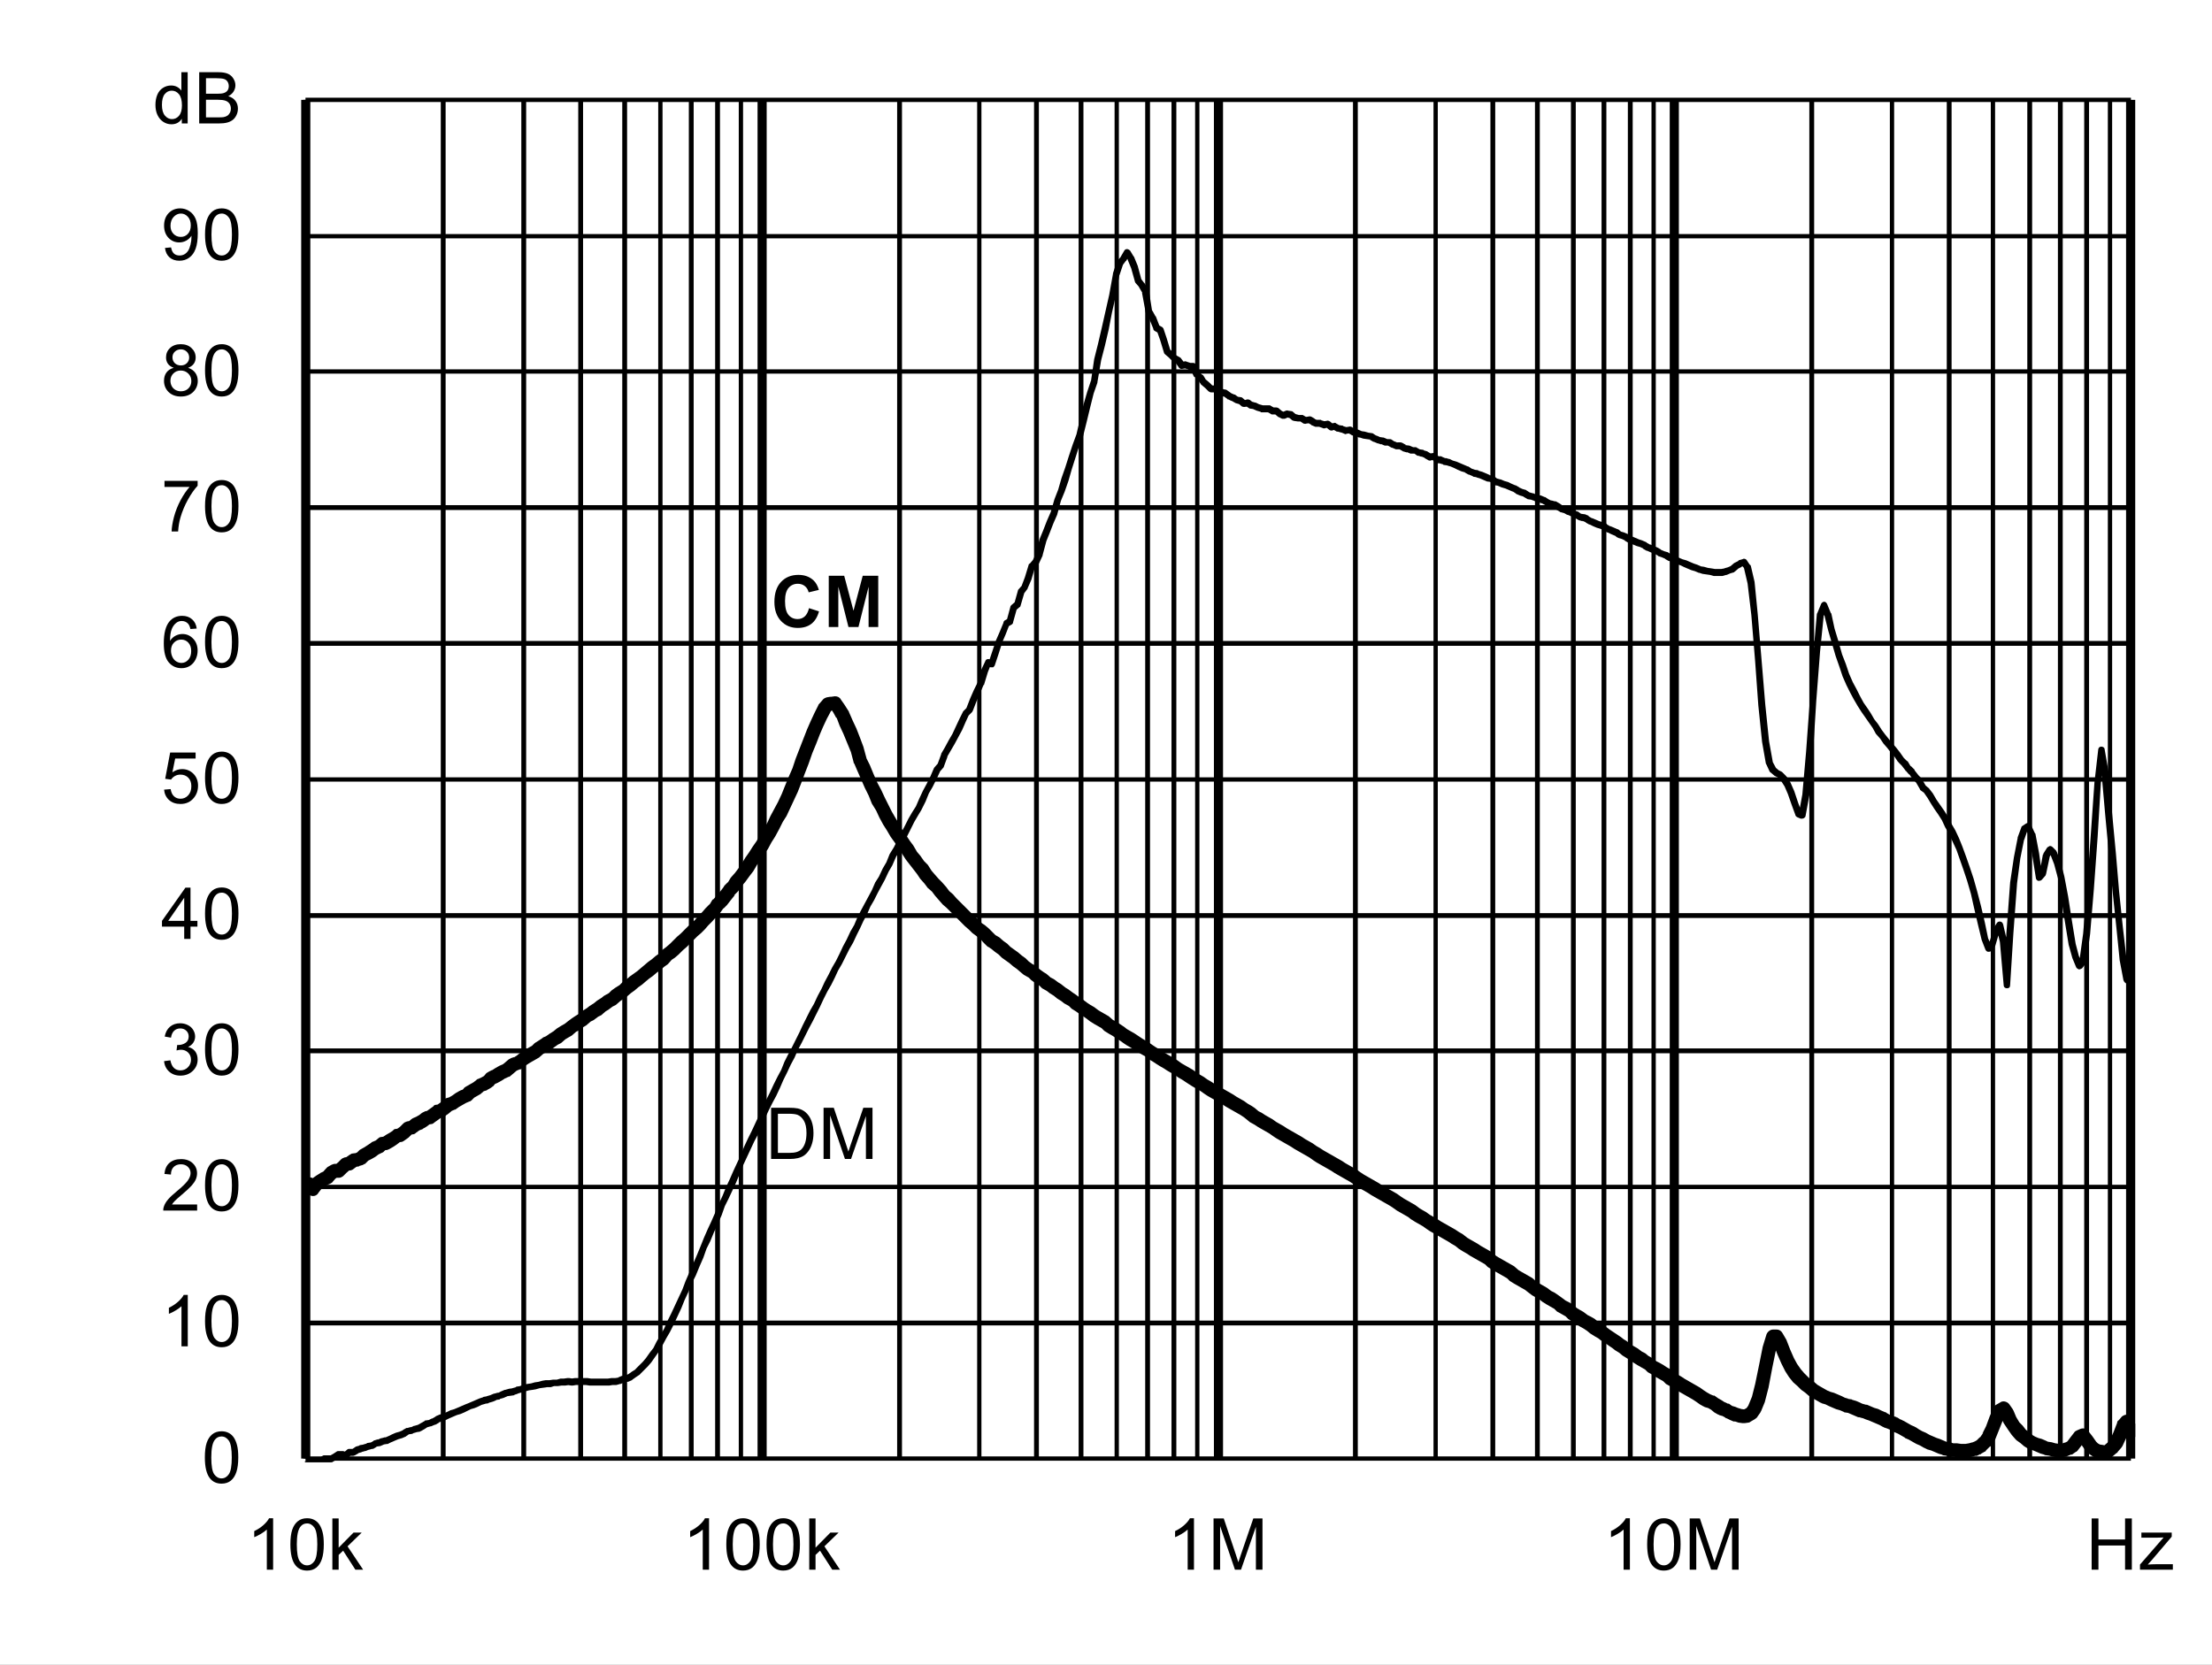
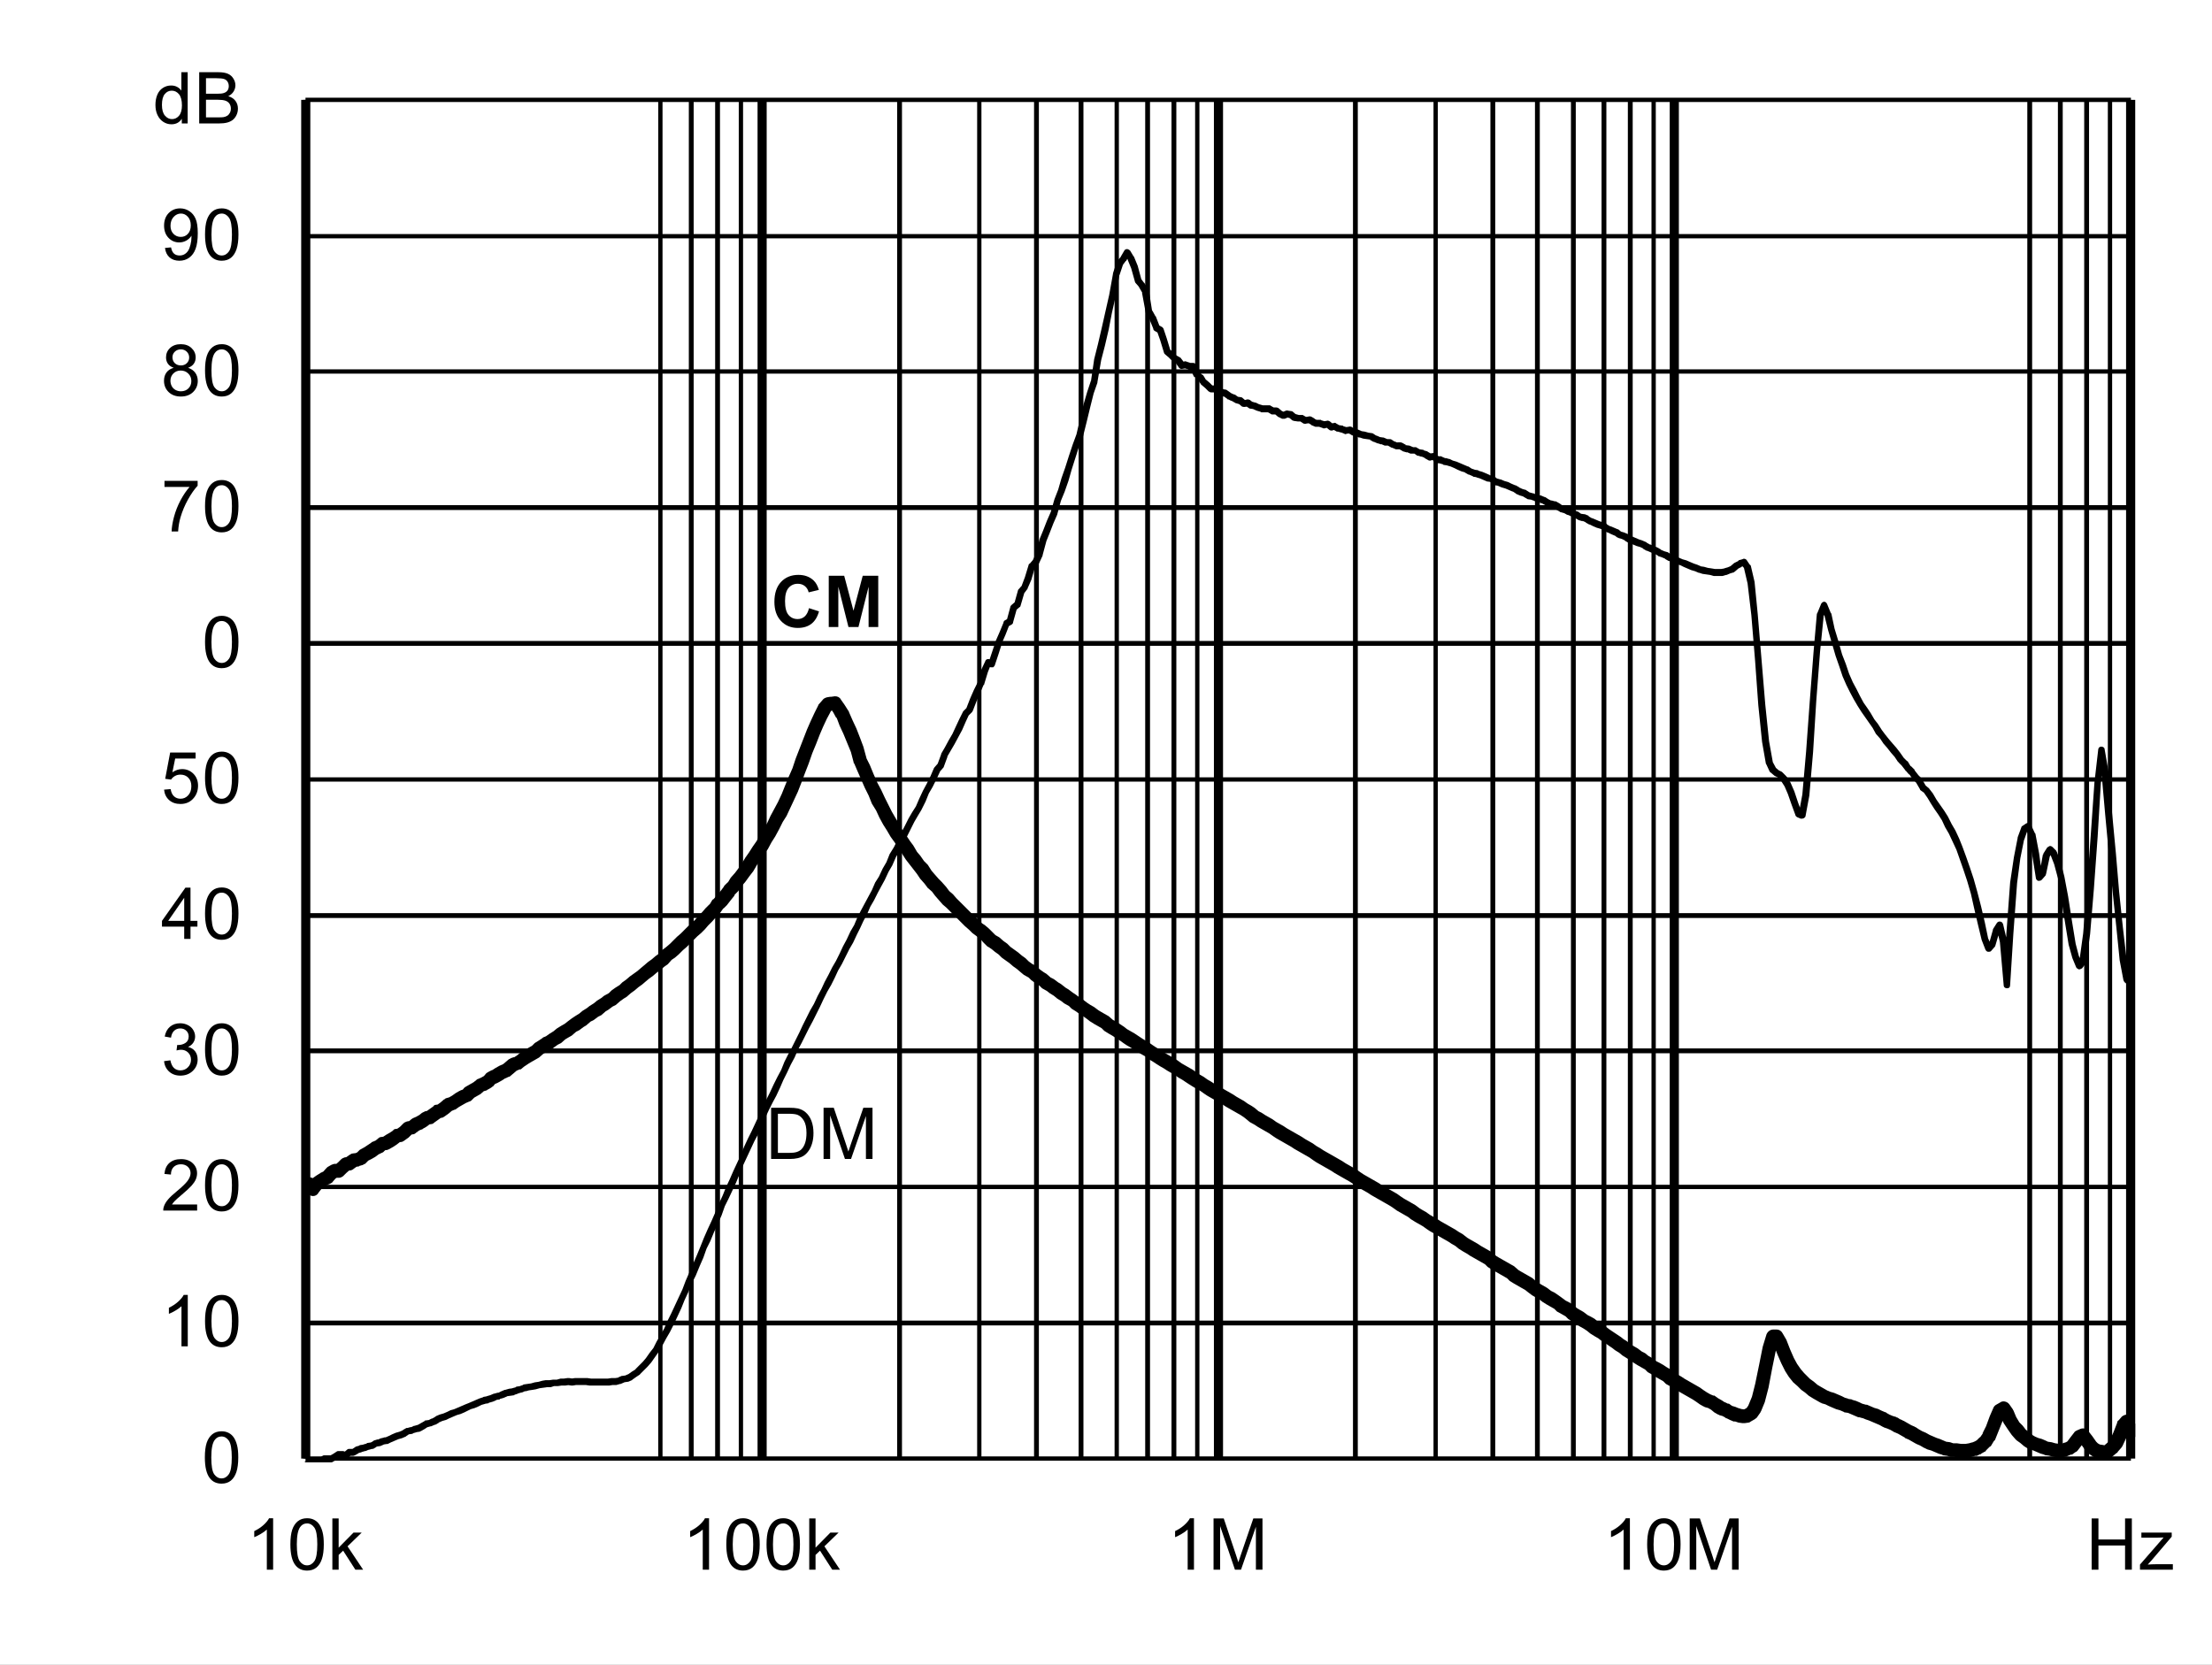
<svg xmlns="http://www.w3.org/2000/svg" xmlns:xlink="http://www.w3.org/1999/xlink" id="svg268" version="1.1" viewBox="0 0 494.402 372.117" height="372.117pt" width="494.402pt">
  <rect x="0" y="0" width="494.402" height="372.117" fill="#808080" stroke="none" />
  <defs id="defs73">
    <g id="g65">
      <symbol style="overflow:visible" id="glyph0-0" overflow="visible">
        <path id="path2" d="m 2,0 v -10 h 8 V 0 Z m 0.25,-0.25 h 7.5 v -9.5 h -7.5 z m 0,0" style="stroke:none" />
      </symbol>
      <symbol style="overflow:visible" id="glyph0-1" overflow="visible">
        <path id="path5" d="M 1.234,0 V -11.453 H 5.188 c 0.883,0 1.562,0.055 2.031,0.156 0.652,0.156 1.219,0.434 1.688,0.828 0.602,0.512 1.051,1.164 1.344,1.953 0.301,0.793 0.453,1.699 0.453,2.719 0,0.875 -0.105,1.652 -0.312,2.328 -0.199,0.668 -0.461,1.223 -0.781,1.656 -0.312,0.438 -0.66,0.789 -1.031,1.047 -0.375,0.25 -0.836,0.445 -1.375,0.578 C 6.672,-0.062 6.059,0 5.375,0 Z M 2.75,-1.359 h 2.453 c 0.746,0 1.336,-0.066 1.766,-0.203 C 7.402,-1.707 7.75,-1.906 8,-2.156 8.363,-2.52 8.645,-3.004 8.844,-3.609 9.039,-4.211 9.141,-4.945 9.141,-5.812 c 0,-1.195 -0.199,-2.117 -0.594,-2.766 C 8.16,-9.223 7.684,-9.656 7.125,-9.875 6.719,-10.027 6.059,-10.109 5.156,-10.109 H 2.75 Z m 0,0" style="stroke:none" />
      </symbol>
      <symbol style="overflow:visible" id="glyph0-2" overflow="visible">
        <path id="path8" d="M 1.188,0 V -11.453 H 3.469 L 6.188,-3.344 c 0.246,0.75 0.43,1.316 0.547,1.688 C 6.855,-2.07 7.062,-2.68 7.344,-3.484 l 2.734,-7.969 H 12.125 V 0 H 10.656 V -9.594 L 7.328,0 H 5.969 L 2.656,-9.75 V 0 Z m 0,0" style="stroke:none" />
      </symbol>
      <symbol style="overflow:visible" id="glyph0-3" overflow="visible">
        <path id="path11" d="m 0.672,-5.656 c 0,-1.352 0.133,-2.441 0.406,-3.266 0.277,-0.82 0.695,-1.457 1.25,-1.906 C 2.879,-11.273 3.57,-11.5 4.406,-11.5 c 0.613,0 1.148,0.129 1.609,0.375 0.465,0.242 0.852,0.598 1.156,1.062 0.301,0.469 0.535,1.039 0.703,1.703 0.176,0.668 0.266,1.57 0.266,2.703 0,1.344 -0.145,2.434 -0.422,3.266 C 7.445,-1.566 7.035,-0.926 6.484,-0.469 5.93,-0.02 5.238,0.203 4.406,0.203 3.301,0.203 2.43,-0.195 1.797,-1 c -0.75,-0.945 -1.125,-2.5 -1.125,-4.656 z m 1.438,0 c 0,1.887 0.219,3.145 0.656,3.766 0.445,0.617 0.992,0.922 1.641,0.922 0.645,0 1.188,-0.312 1.625,-0.938 0.434,-0.621 0.656,-1.875 0.656,-3.75 0,-1.883 -0.223,-3.133 -0.656,-3.75 -0.438,-0.621 -0.988,-0.938 -1.641,-0.938 -0.648,0 -1.164,0.277 -1.547,0.828 -0.492,0.699 -0.734,1.988 -0.734,3.859 z m 0,0" style="stroke:none" />
      </symbol>
      <symbol style="overflow:visible" id="glyph0-4" overflow="visible">
        <path id="path14" d="M 5.969,0 H 4.562 V -8.969 C 4.219,-8.645 3.77,-8.32 3.219,-8 2.676,-7.676 2.184,-7.43 1.75,-7.266 V -8.625 C 2.527,-8.996 3.211,-9.445 3.797,-9.969 4.387,-10.496 4.812,-11.008 5.062,-11.5 h 0.906 z m 0,0" style="stroke:none" />
      </symbol>
      <symbol style="overflow:visible" id="glyph0-5" overflow="visible">
        <path id="path17" d="M 8.062,-1.359 V 0 H 0.484 C 0.473,-0.34 0.531,-0.672 0.656,-0.984 0.84,-1.492 1.148,-2 1.578,-2.5 2.004,-2.996 2.617,-3.578 3.422,-4.234 4.66,-5.254 5.5,-6.062 5.938,-6.656 6.371,-7.258 6.594,-7.828 6.594,-8.359 6.594,-8.91 6.395,-9.379 6,-9.766 5.602,-10.148 5.082,-10.344 4.438,-10.344 c -0.68,0 -1.223,0.207 -1.625,0.609 -0.406,0.406 -0.609,0.973 -0.609,1.688 L 0.75,-8.188 C 0.852,-9.27 1.227,-10.094 1.875,-10.656 2.52,-11.215 3.383,-11.5 4.469,-11.5 c 1.102,0 1.973,0.309 2.609,0.922 0.645,0.605 0.969,1.355 0.969,2.25 0,0.461 -0.098,0.914 -0.281,1.359 -0.188,0.438 -0.504,0.902 -0.938,1.391 -0.438,0.492 -1.164,1.164 -2.172,2.016 -0.844,0.711 -1.387,1.195 -1.625,1.453 -0.242,0.25 -0.441,0.504 -0.594,0.75 z m 0,0" style="stroke:none" />
      </symbol>
      <symbol style="overflow:visible" id="glyph0-6" overflow="visible">
        <path id="path20" d="m 0.672,-3.031 1.406,-0.188 c 0.164,0.805 0.441,1.383 0.828,1.734 0.383,0.344 0.859,0.516 1.422,0.516 0.652,0 1.211,-0.227 1.672,-0.688 0.457,-0.457 0.688,-1.023 0.688,-1.703 0,-0.645 -0.215,-1.176 -0.641,-1.594 -0.418,-0.414 -0.957,-0.625 -1.609,-0.625 -0.262,0 -0.59,0.055 -0.984,0.156 l 0.156,-1.234 c 0.09,0.012 0.164,0.016 0.219,0.016 0.602,0 1.145,-0.156 1.625,-0.469 0.477,-0.309 0.719,-0.797 0.719,-1.453 0,-0.508 -0.18,-0.93 -0.531,-1.266 -0.344,-0.34 -0.793,-0.516 -1.344,-0.516 -0.555,0 -1.012,0.176 -1.375,0.516 -0.367,0.344 -0.602,0.863 -0.703,1.547 l -1.406,-0.25 c 0.176,-0.945 0.566,-1.676 1.172,-2.188 0.613,-0.52 1.375,-0.781 2.281,-0.781 0.621,0 1.195,0.137 1.719,0.406 0.527,0.262 0.93,0.629 1.203,1.094 0.277,0.461 0.422,0.949 0.422,1.469 0,0.5 -0.137,0.957 -0.406,1.359 -0.262,0.406 -0.652,0.73 -1.172,0.969 0.676,0.156 1.203,0.48 1.578,0.969 0.371,0.492 0.562,1.105 0.562,1.844 0,1 -0.367,1.852 -1.094,2.547 -0.73,0.699 -1.652,1.047 -2.766,1.047 -1,0 -1.836,-0.297 -2.5,-0.891 C 1.145,-1.289 0.762,-2.07 0.672,-3.031 Z m 0,0" style="stroke:none" />
      </symbol>
      <symbol style="overflow:visible" id="glyph0-7" overflow="visible">
        <path id="path23" d="M 5.172,0 V -2.75 H 0.203 V -4.031 L 5.438,-11.453 H 6.578 V -4.031 H 8.125 V -2.75 H 6.578 V 0 Z m 0,-4.031 V -9.203 L 1.594,-4.031 Z m 0,0" style="stroke:none" />
      </symbol>
      <symbol style="overflow:visible" id="glyph0-8" overflow="visible">
        <path id="path26" d="m 0.672,-3 1.469,-0.125 c 0.113,0.719 0.367,1.262 0.766,1.625 0.395,0.355 0.875,0.531 1.438,0.531 0.676,0 1.25,-0.254 1.719,-0.766 0.465,-0.508 0.703,-1.188 0.703,-2.031 0,-0.801 -0.227,-1.43 -0.672,-1.891 -0.449,-0.465 -1.039,-0.703 -1.766,-0.703 -0.461,0 -0.871,0.105 -1.234,0.312 C 2.727,-5.836 2.441,-5.57 2.234,-5.25 l -1.312,-0.172 1.109,-5.875 h 5.688 v 1.344 H 3.156 L 2.531,-6.875 c 0.684,-0.477 1.41,-0.719 2.172,-0.719 0.996,0 1.844,0.352 2.531,1.047 0.684,0.688 1.031,1.574 1.031,2.656 0,1.043 -0.305,1.941 -0.906,2.688 -0.742,0.938 -1.746,1.406 -3.016,1.406 -1.043,0 -1.895,-0.289 -2.547,-0.875 C 1.141,-1.262 0.762,-2.039 0.672,-3 Z m 0,0" style="stroke:none" />
      </symbol>
      <symbol style="overflow:visible" id="glyph0-9" overflow="visible">
-         <path id="path29" d="M 7.969,-8.656 6.562,-8.547 C 6.438,-9.098 6.258,-9.5 6.031,-9.75 c -0.375,-0.395 -0.848,-0.594 -1.406,-0.594 -0.449,0 -0.84,0.129 -1.172,0.375 -0.449,0.324 -0.805,0.801 -1.062,1.422 C 2.141,-7.93 2.008,-7.051 2,-5.906 2.34,-6.426 2.758,-6.812 3.25,-7.062 c 0.488,-0.246 1,-0.375 1.531,-0.375 0.934,0 1.734,0.352 2.391,1.047 0.664,0.688 1,1.582 1,2.672 0,0.719 -0.16,1.387 -0.469,2 -0.312,0.617 -0.742,1.09 -1.281,1.422 -0.543,0.332 -1.16,0.5 -1.844,0.5 -1.168,0 -2.121,-0.43 -2.859,-1.297 -0.742,-0.863 -1.109,-2.285 -1.109,-4.266 0,-2.215 0.406,-3.828 1.219,-4.828 0.715,-0.871 1.68,-1.312 2.891,-1.312 0.895,0 1.629,0.258 2.203,0.766 0.582,0.5 0.93,1.195 1.047,2.078 z m -5.75,4.938 c 0,0.492 0.102,0.961 0.312,1.406 0.207,0.438 0.492,0.773 0.859,1 0.371,0.23 0.766,0.344 1.172,0.344 0.59,0 1.102,-0.238 1.531,-0.719 C 6.52,-2.164 6.734,-2.816 6.734,-3.641 6.734,-4.43 6.52,-5.051 6.094,-5.5 5.676,-5.957 5.145,-6.188 4.5,-6.188 c -0.637,0 -1.18,0.23 -1.625,0.688 -0.438,0.449 -0.656,1.043 -0.656,1.781 z m 0,0" style="stroke:none" />
-       </symbol>
+         </symbol>
      <symbol style="overflow:visible" id="glyph0-10" overflow="visible">
        <path id="path32" d="M 0.766,-9.953 V -11.312 h 7.406 v 1.094 C 7.441,-9.438 6.715,-8.398 6,-7.109 5.289,-5.828 4.738,-4.508 4.344,-3.156 4.062,-2.195 3.883,-1.145 3.812,0 H 2.359 c 0.02,-0.902 0.195,-1.992 0.531,-3.266 0.34,-1.277 0.828,-2.508 1.453,-3.688 0.633,-1.184 1.312,-2.188 2.031,-3 z m 0,0" style="stroke:none" />
      </symbol>
      <symbol style="overflow:visible" id="glyph0-11" overflow="visible">
        <path id="path35" d="M 2.828,-6.219 C 2.242,-6.426 1.809,-6.727 1.531,-7.125 1.25,-7.52 1.109,-7.992 1.109,-8.547 1.109,-9.379 1.406,-10.078 2,-10.641 2.602,-11.211 3.406,-11.5 4.406,-11.5 c 0.996,0 1.801,0.293 2.406,0.875 0.613,0.574 0.922,1.277 0.922,2.109 0,0.531 -0.145,0.996 -0.422,1.391 -0.281,0.398 -0.707,0.699 -1.266,0.906 0.695,0.23 1.227,0.602 1.594,1.109 0.371,0.512 0.562,1.121 0.562,1.828 0,0.98 -0.352,1.809 -1.047,2.484 -0.688,0.668 -1.602,1 -2.734,1 -1.125,0 -2.039,-0.332 -2.734,-1 C 1,-1.473 0.656,-2.312 0.656,-3.312 c 0,-0.746 0.188,-1.375 0.562,-1.875 0.371,-0.496 0.91,-0.844 1.609,-1.031 z m -0.281,-2.375 c 0,0.543 0.172,0.988 0.516,1.328 0.352,0.344 0.812,0.516 1.375,0.516 0.539,0 0.984,-0.172 1.328,-0.516 0.34,-0.34 0.516,-0.758 0.516,-1.25 0,-0.52 -0.18,-0.953 -0.531,-1.297 -0.355,-0.352 -0.801,-0.531 -1.328,-0.531 -0.543,0 -0.992,0.176 -1.344,0.516 -0.355,0.344 -0.531,0.758 -0.531,1.234 z M 2.094,-3.312 c 0,0.406 0.094,0.801 0.281,1.172 0.195,0.375 0.484,0.668 0.859,0.875 0.371,0.199 0.773,0.297 1.203,0.297 0.676,0 1.234,-0.211 1.672,-0.641 0.434,-0.434 0.656,-0.988 0.656,-1.656 0,-0.676 -0.23,-1.234 -0.688,-1.672 -0.449,-0.445 -1.012,-0.672 -1.688,-0.672 -0.656,0 -1.207,0.223 -1.641,0.656 -0.438,0.438 -0.656,0.988 -0.656,1.641 z m 0,0" style="stroke:none" />
      </symbol>
      <symbol style="overflow:visible" id="glyph0-12" overflow="visible">
        <path id="path38" d="m 0.875,-2.656 1.359,-0.125 c 0.113,0.637 0.332,1.102 0.656,1.391 0.32,0.281 0.734,0.422 1.234,0.422 0.434,0 0.816,-0.098 1.141,-0.297 0.32,-0.195 0.586,-0.457 0.797,-0.781 0.207,-0.332 0.379,-0.781 0.516,-1.344 0.145,-0.559 0.219,-1.133 0.219,-1.719 0,-0.059 0,-0.156 0,-0.281 -0.281,0.449 -0.668,0.816 -1.156,1.094 -0.492,0.273 -1.02,0.406 -1.578,0.406 -0.949,0 -1.754,-0.344 -2.406,-1.031 C 1,-5.605 0.672,-6.516 0.672,-7.641 c 0,-1.152 0.336,-2.086 1.016,-2.797 0.684,-0.707 1.547,-1.062 2.578,-1.062 0.746,0 1.43,0.207 2.047,0.609 0.613,0.398 1.082,0.965 1.406,1.703 0.32,0.742 0.484,1.816 0.484,3.219 0,1.469 -0.164,2.637 -0.484,3.5 -0.312,0.867 -0.789,1.527 -1.422,1.984 -0.625,0.461 -1.363,0.688 -2.203,0.688 -0.898,0 -1.633,-0.25 -2.203,-0.75 C 1.328,-1.043 0.988,-1.75 0.875,-2.656 Z m 5.766,-5.047 c 0,-0.809 -0.223,-1.453 -0.656,-1.922 -0.43,-0.477 -0.945,-0.719 -1.547,-0.719 -0.625,0 -1.176,0.258 -1.641,0.766 -0.461,0.512 -0.688,1.176 -0.688,1.984 0,0.73 0.219,1.324 0.656,1.781 0.445,0.461 0.992,0.688 1.641,0.688 0.645,0 1.176,-0.227 1.594,-0.688 0.426,-0.457 0.641,-1.086 0.641,-1.891 z m 0,0" style="stroke:none" />
      </symbol>
      <symbol style="overflow:visible" id="glyph0-13" overflow="visible">
        <path id="path41" d="M 6.438,0 V -1.047 C 5.914,-0.223 5.145,0.188 4.125,0.188 3.457,0.188 2.848,0.004 2.297,-0.359 1.742,-0.723 1.309,-1.234 1,-1.891 c -0.305,-0.652 -0.453,-1.406 -0.453,-2.25 0,-0.832 0.133,-1.582 0.406,-2.25 0.277,-0.676 0.695,-1.191 1.25,-1.547 C 2.754,-8.301 3.375,-8.484 4.062,-8.484 c 0.496,0 0.941,0.105 1.328,0.312 0.395,0.211 0.711,0.488 0.953,0.828 v -4.109 H 7.75 V 0 Z M 2,-4.141 c 0,1.062 0.223,1.863 0.672,2.391 0.445,0.523 0.973,0.781 1.578,0.781 0.613,0 1.133,-0.25 1.562,-0.75 C 6.246,-2.227 6.469,-3 6.469,-4.031 6.469,-5.164 6.246,-6 5.812,-6.531 5.375,-7.059 4.832,-7.328 4.188,-7.328 c -0.625,0 -1.148,0.258 -1.562,0.766 C 2.207,-6.051 2,-5.242 2,-4.141 Z m 0,0" style="stroke:none" />
      </symbol>
      <symbol style="overflow:visible" id="glyph0-14" overflow="visible">
        <path id="path44" d="M 1.172,0 V -11.453 H 5.469 c 0.871,0 1.578,0.117 2.109,0.344 0.527,0.23 0.941,0.59 1.234,1.078 0.301,0.48 0.453,0.98 0.453,1.5 0,0.492 -0.137,0.957 -0.406,1.391 -0.262,0.43 -0.66,0.777 -1.188,1.047 0.684,0.199 1.219,0.543 1.594,1.031 0.371,0.492 0.562,1.07 0.562,1.734 0,0.543 -0.117,1.043 -0.344,1.5 -0.23,0.461 -0.512,0.816 -0.844,1.062 -0.336,0.25 -0.754,0.445 -1.25,0.578 C 6.891,-0.062 6.273,0 5.547,0 Z M 2.688,-6.641 h 2.484 c 0.664,0 1.145,-0.047 1.438,-0.141 0.383,-0.113 0.676,-0.301 0.875,-0.562 0.195,-0.27 0.297,-0.602 0.297,-1 0,-0.383 -0.098,-0.719 -0.281,-1 C 7.32,-9.633 7.059,-9.832 6.719,-9.938 6.383,-10.051 5.805,-10.109 4.984,-10.109 H 2.688 Z m 0,5.281 h 2.859 c 0.488,0 0.832,-0.016 1.031,-0.047 C 6.918,-1.465 7.207,-1.57 7.438,-1.719 7.676,-1.863 7.867,-2.078 8.016,-2.359 8.168,-2.637 8.25,-2.961 8.25,-3.328 8.25,-3.754 8.137,-4.125 7.922,-4.438 7.703,-4.746 7.398,-4.969 7.016,-5.094 6.629,-5.227 6.07,-5.297 5.344,-5.297 H 2.688 Z m 0,0" style="stroke:none" />
      </symbol>
      <symbol style="overflow:visible" id="glyph0-15" overflow="visible">
        <path id="path47" d="m 1.062,0 v -11.453 h 1.406 v 6.531 l 3.328,-3.375 H 7.625 L 4.453,-5.219 7.938,0 H 6.203 l -2.734,-4.25 -1,0.953 V 0 Z m 0,0" style="stroke:none" />
      </symbol>
      <symbol style="overflow:visible" id="glyph0-16" overflow="visible">
        <path id="path50" d="M 1.281,0 V -11.453 H 2.797 V -6.75 H 8.75 v -4.703 h 1.516 V 0 H 8.75 V -5.406 H 2.797 V 0 Z m 0,0" style="stroke:none" />
      </symbol>
      <symbol style="overflow:visible" id="glyph0-17" overflow="visible">
        <path id="path53" d="m 0.312,0 v -1.141 l 5.281,-6.062 C 5,-7.172 4.473,-7.156 4.016,-7.156 H 0.625 V -8.297 H 7.406 V -7.375 l -4.484,5.266 -0.875,0.969 C 2.68,-1.191 3.273,-1.219 3.828,-1.219 H 7.656 V 0 Z m 0,0" style="stroke:none" />
      </symbol>
      <symbol style="overflow:visible" id="glyph1-0" overflow="visible">
-         <path id="path56" d="m 2,0 v -10 h 8 V 0 Z m 0.25,-0.25 h 7.5 v -9.5 h -7.5 z m 0,0" style="stroke:none" />
-       </symbol>
+         </symbol>
      <symbol style="overflow:visible" id="glyph1-1" overflow="visible">
        <path id="path59" d="M 8.5,-4.219 10.734,-3.5 c -0.344,1.25 -0.918,2.184 -1.719,2.797 -0.793,0.605 -1.805,0.906 -3.031,0.906 -1.523,0 -2.773,-0.52 -3.75,-1.562 -0.98,-1.039 -1.469,-2.461 -1.469,-4.266 0,-1.902 0.488,-3.383 1.469,-4.438 0.988,-1.059 2.285,-1.594 3.891,-1.594 1.395,0 2.531,0.418 3.406,1.25 0.52,0.492 0.91,1.195 1.172,2.109 L 8.422,-7.75 C 8.285,-8.34 7.996,-8.812 7.562,-9.156 7.133,-9.496 6.613,-9.672 6,-9.672 c -0.844,0 -1.535,0.309 -2.062,0.922 -0.531,0.605 -0.797,1.59 -0.797,2.953 0,1.449 0.258,2.48 0.781,3.094 0.52,0.617 1.195,0.922 2.031,0.922 0.613,0 1.141,-0.191 1.578,-0.578 C 7.977,-2.754 8.301,-3.375 8.5,-4.219 Z m 0,0" style="stroke:none" />
      </symbol>
      <symbol style="overflow:visible" id="glyph1-2" overflow="visible">
        <path id="path62" d="M 1.141,0 V -11.453 H 4.594 l 2.078,7.812 2.062,-7.812 h 3.469 V 0 h -2.156 V -9.016 L 7.781,0 H 5.547 L 3.281,-9.016 V 0 Z m 0,0" style="stroke:none" />
      </symbol>
    </g>
    <clipPath id="clip1">
      <path id="path67" d="M 118.68,310.801 H 527.762 V 582 H 118.68 Z m 0,0" />
    </clipPath>
    <clipPath id="clip2">
      <path id="path70" d="M 118.68,410.762 H 527.762 V 581.398 H 118.68 Z m 0,0" />
    </clipPath>
  </defs>
  <g transform="translate(-50.52,-255.121)" id="surface1">
    <path id="path75" d="M 50.52,255.121 H 544.922 V 627.238 H 50.52 Z m 0,0" style="fill:#ffffff;fill-opacity:1;fill-rule:nonzero;stroke:none" />
    <path id="path77" d="m 118.801,277.441 h 408 v 303.719 h -408 z m 0,0" style="fill:#ffffff;fill-opacity:1;fill-rule:nonzero;stroke:none" />
    <path id="path79" d="m 118.801,550.32 h 408 v 1.078 h -408 z m 0,-30.359 h 408 v 0.961 h -408 z m 0,-30.48 h 408 v 1.078 h -408 z m 0,-30.242 h 408 v 1.082 h -408 z m 0,-30.359 h 408 v 0.961 h -408 z m 0,-30.48 h 408 v 1.082 h -408 z m 0,-30.359 h 408 v 1.082 h -408 z m 0,-30.359 h 408 v 0.961 h -408 z m 0,-30.238 h 408 v 0.957 h -408 z m 0,-30.48 h 408 v 0.961 h -408 z m 0,0" style="fill:#000000;fill-opacity:1;fill-rule:nonzero;stroke:none" />
-     <path id="path81" d="m 150.121,277.441 v 303.719 h -1.082 V 277.441 Z m 18,0 v 303.719 h -1.082 V 277.441 Z m 12.719,0 v 303.719 h -1.078 V 277.441 Z m 9.84,0 v 303.719 h -1.078 V 277.441 Z m 0,0" style="fill:#000000;fill-opacity:1;fill-rule:nonzero;stroke:none" />
    <path id="path83" d="m 198.602,277.441 v 303.719 h -0.961 V 277.441 Z m 6.957,0 v 303.719 h -1.078 V 277.441 Z m 5.883,0 v 303.719 h -1.082 V 277.441 Z m 5.16,0 v 303.719 h -0.961 V 277.441 Z m 0,0" style="fill:#000000;fill-opacity:1;fill-rule:nonzero;stroke:none" />
    <path id="path85" d="m 252.121,277.441 v 303.719 h -1.082 V 277.441 Z m 17.758,0 v 303.719 h -0.957 V 277.441 Z m 12.84,0 v 303.719 h -1.078 V 277.441 Z m 9.961,0 v 303.719 h -1.078 V 277.441 Z m 0,0" style="fill:#000000;fill-opacity:1;fill-rule:nonzero;stroke:none" />
    <path id="path87" d="m 300.602,277.441 v 303.719 h -0.961 V 277.441 Z m 6.957,0 v 303.719 h -1.078 V 277.441 Z m 5.883,0 v 303.719 h -1.082 V 277.441 Z m 5.16,0 v 303.719 h -0.961 V 277.441 Z m 0,0" style="fill:#000000;fill-opacity:1;fill-rule:nonzero;stroke:none" />
    <path id="path89" d="m 354,277.441 v 303.719 h -1.078 V 277.441 Z m 17.879,0 v 303.719 h -0.957 V 277.441 Z m 12.84,0 v 303.719 h -1.078 V 277.441 Z m 9.961,0 v 303.719 h -1.078 V 277.441 Z m 0,0" style="fill:#000000;fill-opacity:1;fill-rule:nonzero;stroke:none" />
    <path id="path91" d="m 402.719,277.441 v 303.719 h -1.078 V 277.441 Z m 6.84,0 v 303.719 h -1.078 V 277.441 Z m 5.883,0 v 303.719 h -1.082 V 277.441 Z m 5.16,0 v 303.719 h -0.961 V 277.441 Z m 0,0" style="fill:#000000;fill-opacity:1;fill-rule:nonzero;stroke:none" />
-     <path id="path93" d="m 456,277.441 v 303.719 h -1.078 V 277.441 Z m 17.879,0 v 303.719 h -0.957 V 277.441 Z m 12.84,0 v 303.719 h -1.078 V 277.441 Z m 9.723,0 v 303.719 h -0.961 V 277.441 Z m 0,0" style="fill:#000000;fill-opacity:1;fill-rule:nonzero;stroke:none" />
    <path id="path95" d="m 504.719,277.441 v 303.719 h -1.078 V 277.441 Z m 6.84,0 v 303.719 h -1.078 V 277.441 Z m 5.883,0 v 303.719 h -1.082 V 277.441 Z m 5.16,0 v 303.719 h -0.961 V 277.441 Z m 0,0" style="fill:#000000;fill-opacity:1;fill-rule:nonzero;stroke:none" />
    <path id="path97" d="m 119.879,277.441 v 303.719 h -2.039 V 277.441 Z m 102,0 v 303.719 h -2.039 V 277.441 Z m 102,0 v 303.719 h -2.039 V 277.441 Z m 101.883,0 v 303.719 h -2.043 V 277.441 Z m 102,0 v 303.719 h -2.043 V 277.441 Z m 0,0" style="fill:#000000;fill-opacity:1;fill-rule:nonzero;stroke:none" />
    <path id="path99" d="m 118.32,277.441 h 1.078 v 303.719 h -1.078 z m 0,0" style="fill:#000000;fill-opacity:1;fill-rule:nonzero;stroke:none" />
    <path id="path101" d="m 118.801,580.68 h 408 v 0.961 h -408 z m 0,0" style="fill:#000000;fill-opacity:1;fill-rule:nonzero;stroke:none" />
    <g style="clip-rule:nonzero" id="g105" clip-path="url(#clip1)">
      <path id="path103" d="m 118.559,581.762 0.84,-0.242 0.84,-0.359 c 0,0 0,0 0.121,0 l 0.84,-0.238 c 0,0 0.121,0 0.242,0 l 0.84,0.238 -0.602,0.121 0.719,-0.602 c 0.242,-0.121 0.363,-0.238 0.48,-0.238 h 1.68 l -0.359,0.117 0.84,-0.48 0.723,-0.477 c 0.117,-0.121 0.359,-0.121 0.477,-0.121 h 0.723 c 0.117,0 0.117,0 0.238,0 l 0.84,0.238 -0.719,0.121 0.84,-0.719 C 128.281,579 128.52,579 128.641,579 h 0.84 l -0.359,0.121 0.719,-0.48 c 0.121,0 0.121,-0.121 0.121,-0.121 l 0.84,-0.238 c 0.121,-0.121 0.121,-0.121 0.121,-0.121 l 0.84,-0.121 h -0.121 l 0.84,-0.238 c 0,-0.121 0.121,-0.121 0.121,-0.121 l 0.84,-0.121 -0.242,0.121 0.84,-0.48 c 0,-0.121 0.121,-0.121 0.242,-0.121 L 135,576.84 l -0.121,0.121 0.84,-0.359 c 0,0 0.121,0 0.121,0 l 0.84,-0.242 -0.121,0.121 0.84,-0.359 0.723,-0.359 0.84,-0.363 0.84,-0.238 0.84,-0.359 h -0.121 l 0.84,-0.48 c 0,0 0.121,0 0.242,0 l 0.84,-0.242 -0.121,0.121 0.719,-0.359 c 0.121,0 0.121,0 0.121,0 L 144,573.602 l -0.238,0.117 0.84,-0.48 0.84,-0.477 c 0,-0.121 0.117,-0.121 0.238,-0.121 l 0.84,-0.121 h -0.121 l 0.723,-0.359 -0.121,0.121 0.84,-0.48 c 0.121,-0.121 0.121,-0.121 0.121,-0.121 l 0.84,-0.359 0.84,-0.242 0.84,-0.359 0.719,-0.359 0.84,-0.238 0.84,-0.359 0.84,-0.363 0.84,-0.359 0.602,-0.238 0.84,-0.359 0.84,-0.363 0.84,-0.359 0.719,-0.238 c 0.121,0 0.121,-0.121 0.242,-0.121 l 0.719,-0.121 h -0.121 L 160.078,567 l 0.844,-0.359 c 0,0 0.117,0 0.117,0 l 0.84,-0.242 -0.117,0.121 0.719,-0.359 0.84,-0.359 c 0.121,0 0.121,0 0.121,0 l 0.84,-0.242 0.84,-0.117 H 165 l 0.84,-0.242 c 0,0 0,-0.121 0.121,-0.121 l 0.84,-0.117 h -0.121 l 0.719,-0.242 c 0.121,-0.117 0.121,-0.117 0.121,-0.117 l 1.68,-0.242 0.84,-0.238 0.84,-0.121 0.84,-0.238 0.723,-0.121 c 0.117,0 0.117,0 0.238,0 h 0.719 -0.117 l 0.84,-0.121 c 0,0 0.117,0 0.117,0 h 0.84 -0.117 l 0.84,-0.238 c 0,0 0,0 0.121,0 h 0.84 -0.242 l 0.84,-0.121 c 0.121,0 0.242,0 0.359,0 l 0.84,0.121 h -0.359 l 0.84,-0.121 c 0,0 0.121,0 0.121,0 h 2.398 c 0.121,0 0.121,0 0.242,0 l 0.84,0.121 h -0.242 4.082 -0.121 l 0.84,-0.121 c 0,0 0.121,0 0.121,0 h 0.84 -0.121 l 0.84,-0.121 h -0.238 l 0.84,-0.359 c 0.121,0 0.121,0 0.121,0 l 0.84,-0.121 h -0.121 l 0.84,-0.359 -0.238,0.121 0.84,-0.602 0.957,-0.598 -0.238,0.117 1.68,-1.68 0.719,-0.84 0.84,-1.199 0.84,-1.078 0.723,-1.441 0.84,-1.441 0.84,-1.438 0.719,-1.68 0.84,-1.68 2.52,-5.402 0.723,-1.918 0.84,-1.922 0.84,-1.918 0.84,-1.922 0.84,-2.039 0.719,-1.801 0.84,-1.918 0.84,-1.801 0.84,-1.922 0.84,-2.039 0.84,-1.801 0.723,-1.801 0.84,-1.797 0.84,-1.922 1.68,-3.602 0.719,-1.797 0.84,-1.801 0.84,-1.68 1.68,-3.602 0.723,-1.801 0.84,-1.559 0.84,-1.68 0.84,-1.801 0.84,-1.68 0.84,-1.559 0.719,-1.801 0.84,-1.68 0.84,-1.562 1.68,-3.359 0.723,-1.559 1.68,-3.359 0.84,-1.441 0.84,-1.801 0.84,-1.559 0.719,-1.559 0.84,-1.562 0.84,-1.68 0.84,-1.438 0.84,-1.684 0.723,-1.559 0.84,-1.559 0.84,-1.801 0.84,-1.441 0.598,-1.438 0.84,-1.68 0.84,-1.562 0.84,-1.559 0.84,-1.562 0.723,-1.68 0.84,-1.32 0.84,-1.797 0.84,-1.441 0.719,-1.801 0.961,-1.559 0.719,-1.441 0.84,-1.68 0.84,-1.559 0.84,-1.68 0.84,-1.441 0.84,-1.32 0.723,-1.68 0.84,-1.801 0.84,-1.559 0.84,-1.68 0.719,-1.68 c 0,-0.121 0.121,-0.121 0.121,-0.242 l 0.84,-0.957 -0.121,0.238 0.84,-2.281 c 0,0 0,-0.117 0,-0.117 l 0.84,-1.441 0.84,-1.559 0.84,-1.441 0.723,-1.559 0.84,-1.801 0.84,-1.68 c 0,0 0.121,-0.121 0.121,-0.121 l 0.84,-0.84 -0.242,0.238 0.84,-2.16 0.84,-1.918 0.84,-1.68 v 0.121 L 269.762,405 l 0.957,-2.039 c 0.121,-0.48 0.602,-0.602 0.961,-0.48 l 0.84,0.359 -1.078,0.48 1.68,-5.039 0.84,-1.922 0.84,-2.039 c 0,-0.242 0.121,-0.359 0.238,-0.48 l 0.84,-0.48 -0.359,0.48 0.84,-3.121 c 0,-0.117 0.121,-0.238 0.242,-0.359 l 0.84,-0.719 -0.242,0.48 0.84,-3 c 0,-0.121 0,-0.121 0.121,-0.242 L 279,385.922 l -0.121,0.117 0.723,-1.918 0.84,-2.762 c 0,-0.121 0.117,-0.238 0.238,-0.238 l 0.719,-0.84 -0.117,0.238 0.84,-1.801 v 0.121 l 0.719,-3.121 0.84,-2.039 0.84,-2.16 0.84,-1.918 0.84,-2.883 0.84,-2.16 0.723,-2.52 0.84,-2.398 0.84,-2.641 0.84,-2.52 0.84,-2.281 0.719,-3.121 0.84,-3.477 0.84,-2.883 0.84,-2.52 v 0.121 l 0.719,-4.922 0.844,-3.359 0.84,-3.598 0.84,-3.723 0.84,-3.719 0.84,-4.68 c 0,-0.121 0,-0.121 0,-0.121 l 0.84,-2.52 c 0,-0.121 0,-0.121 0.117,-0.238 l 0.84,-0.961 -0.117,0.121 0.84,-1.441 c 0.121,-0.238 0.359,-0.359 0.598,-0.359 0.242,0 0.48,0.121 0.723,0.359 l 0.719,1.199 c 0.121,0.121 0.121,0.121 0.121,0.121 l 0.84,2.039 0.84,3.121 -0.121,-0.242 0.719,0.961 c 0.121,0 0.121,0.121 0.121,0.121 l 0.84,1.441 c 0,0.117 0,0.238 0.121,0.238 l 0.719,4.559 v -0.238 l 0.723,1.32 c 0.117,0 0.117,0.121 0.117,0.121 l 0.84,2.156 -0.359,-0.359 0.84,0.48 c 0.121,0 0.242,0.242 0.359,0.359 l 0.723,2.16 0.84,2.762 -0.242,-0.359 0.84,0.719 0.84,0.84 -0.117,-0.121 0.84,0.48 c 0.117,0 0.117,0.121 0.238,0.242 l 0.84,1.078 -0.84,-0.238 0.84,-0.242 c 0.121,0 0.242,0 0.48,0.121 l 0.719,0.238 h -0.238 0.84 c 0.238,0 0.602,0.121 0.719,0.48 l 0.723,1.801 -0.121,-0.359 0.719,0.719 c 0.121,0 0.121,0.121 0.242,0.121 l 0.719,1.199 -0.121,-0.238 0.84,0.719 0.84,0.84 -0.48,-0.238 h 0.84 c 0.121,0 0.242,0.117 0.363,0.117 l 0.84,0.48 h -0.121 L 324,342.121 h -0.121 l 0.723,0.117 c 0.117,0.121 0.238,0.121 0.359,0.242 l 0.84,0.598 -0.242,-0.117 0.84,0.359 c 0,0 0.121,0 0.121,0 l 0.84,0.602 -0.238,-0.121 0.84,0.121 c 0.117,0 0.238,0.117 0.238,0.117 l 0.84,0.723 -0.598,-0.121 0.84,-0.242 c 0.238,0 0.359,0 0.598,0.121 l 0.602,0.48 -0.242,-0.121 0.84,0.242 c 0,0 0,0 0.121,0 l 0.723,0.359 0.84,0.238 h -0.242 1.68 c 0.121,0 0.242,0 0.359,0.121 l 0.84,0.48 -0.477,-0.121 h 0.84 c 0.238,0 0.359,0.121 0.477,0.121 l 0.84,0.719 -0.238,-0.117 0.84,0.359 h -0.602 l 0.844,-0.359 c 0.117,0 0.359,-0.121 0.477,0 l 0.84,0.117 c 0.121,0 0.242,0.121 0.242,0.121 l 0.84,0.719 -0.359,-0.238 0.84,0.238 h -0.121 0.84 c 0.121,0 0.242,0 0.359,0.121 l 0.84,0.48 -0.598,-0.121 0.84,-0.121 c 0.238,-0.117 0.359,0 0.598,0 l 0.84,0.48 h -0.117 l 0.719,0.359 -0.238,-0.117 h 0.84 c 0.117,0 0.238,0 0.238,0.117 l 0.84,0.242 h -0.48 l 0.84,-0.121 c 0.242,-0.121 0.48,0 0.723,0.121 l 0.719,0.602 -0.602,-0.121 0.84,-0.121 c 0.121,-0.121 0.359,0 0.48,0.121 l 0.84,0.48 -0.238,-0.121 0.84,0.121 c 0,0 0.121,0 0.121,0.117 l 0.84,0.242 h -0.48 l 0.84,-0.121 c 0.238,-0.121 0.359,0 0.598,0 L 353.281,351 h -0.242 l 0.84,0.121 c 0.121,0 0.121,0 0.121,0 l 0.84,0.359 h -0.121 l 0.84,0.121 0.84,0.238 0.84,0.121 c 0,0 0.121,0 0.242,0.117 l 0.719,0.48 -0.121,-0.117 0.844,0.359 h -0.121 l 0.84,0.121 c 0,0 0.121,0 0.121,0 l 0.84,0.359 h -0.242 0.719 c 0.121,0 0.363,0 0.48,0.117 l 0.723,0.48 -0.121,-0.117 L 363,354.121 362.762,354 h 0.84 c 0.117,0 0.238,0.121 0.359,0.121 l 0.84,0.48 h -0.242 l 0.84,0.117 c 0,0 0,0 0.121,0 l 0.84,0.359 H 366 h 0.84 c 0.121,0 0.238,0 0.359,0.121 l 0.84,0.48 -0.238,-0.121 0.84,0.121 c 0,0 0.121,0 0.121,0.121 l 0.84,0.238 c 0,0 0,0.121 0.117,0.121 l 0.84,0.48 -0.598,-0.121 0.84,-0.121 c 0.238,-0.117 0.48,0 0.719,0.121 l 0.719,0.84 -0.477,-0.238 h 0.84 c 0,0 0.117,0 0.238,0.117 l 0.84,0.363 -0.121,-0.121 0.84,0.238 c 0,0 0,0 0.121,0 l 0.719,0.359 0.84,0.242 0.844,0.359 1.68,0.719 c 0,0 0,0 0.117,0 l 0.723,0.48 0.719,0.242 h -0.121 l 0.84,0.117 c 0,0 0.121,0.121 0.121,0.121 l 0.84,0.242 1.68,0.719 h -0.238 l 0.84,0.121 c 0.117,0 0.238,0.117 0.359,0.117 l 0.84,0.723 -0.359,-0.242 0.84,0.242 c 0,0 0.121,0 0.121,0 l 0.84,0.359 0.84,0.238 0.719,0.359 0.84,0.363 c 0.121,0 0.121,0 0.121,0 l 0.84,0.477 H 390 l 0.84,0.363 0.84,0.238 c 0,0.121 0,0.121 0.121,0.121 l 0.719,0.48 -0.238,-0.121 0.84,0.238 c 0.117,0 0.117,0 0.117,0 l 0.84,0.363 -0.117,-0.121 0.84,0.238 c 0,0 0.121,0 0.121,0 l 0.84,0.359 c 0,0 0,0 0.117,0 l 0.723,0.48 0.719,0.359 -0.121,-0.117 0.84,0.238 c 0.121,0 0.121,0 0.242,0 l 0.84,0.48 0.84,0.602 -0.242,-0.121 0.84,0.121 c 0,0 0.121,0.117 0.242,0.117 l 0.719,0.48 h -0.121 l 0.84,0.242 0.84,0.359 c 0,0 0.121,0 0.121,0 l 0.84,0.598 -0.238,-0.117 0.84,0.117 c 0,0 0,0 0.121,0 l 0.84,0.363 c 0,0 0,0 0,0.117 l 0.84,0.48 -0.121,-0.117 1.68,0.719 0.84,0.238 0.84,0.359 c 0,0 0,0 0,0.121 l 0.84,0.48 -0.121,-0.121 0.84,0.359 0.84,0.363 c 0.121,0 0.121,0 0.121,0 l 0.723,0.598 -0.242,-0.117 0.84,0.238 0.84,0.359 c 0,0 0.121,0 0.121,0.121 l 0.84,0.48 -0.121,-0.121 1.68,0.719 0.723,0.242 0.84,0.359 c 0,0 0.117,0 0.117,0.121 l 0.84,0.48 -0.117,-0.121 1.68,0.719 0.84,0.48 h -0.121 l 0.84,0.359 0.84,0.242 c 0,0 0.121,0.117 0.121,0.117 l 0.84,0.48 -0.121,-0.121 0.84,0.363 0.723,0.359 0.84,0.359 0.84,0.238 0.84,0.363 0.84,0.359 0.719,0.238 0.84,0.359 h -0.121 l 0.84,0.121 0.84,0.238 0.84,0.121 0.723,0.121 h -0.121 1.68 -0.121 l 0.723,-0.121 h -0.121 l 0.84,-0.238 0.84,-0.359 -0.238,0.117 0.84,-0.719 0.957,-0.48 c 0,0 0,-0.121 0,-0.121 l 0.844,-0.238 c 0.359,-0.238 0.719,-0.121 0.957,0.121 l 0.723,1.078 c 0.117,0 0.117,0.121 0.238,0.242 l 0.84,3.598 0.719,7.32 0.84,10.082 0.84,10.078 0.844,8.16 0.84,4.68 -0.121,-0.238 0.84,1.559 -0.242,-0.238 0.84,0.719 0.723,0.359 c 0.121,0.121 0.121,0.121 0.121,0.121 l 0.84,0.84 c 0,0.121 0.117,0.121 0.117,0.121 l 0.84,1.316 0.84,1.922 0.84,2.52 0.84,2.281 -0.477,-0.48 0.84,0.359 -1.082,0.602 0.84,-4.562 0.84,-9.598 0.84,-11.52 0.84,-10.922 0.723,-8.281 c 0,-0.117 0.117,-0.238 0.117,-0.238 l 0.84,-2.039 c 0.121,-0.242 0.363,-0.48 0.723,-0.48 0.238,0 0.48,0.238 0.598,0.48 l 0.84,2.039 c 0,0 0,0 0.121,0.121 l 0.719,3.359 0.84,2.758 0.84,3 0.84,2.16 0.723,2.16 0.84,1.922 0.84,1.559 0.719,1.441 0.84,1.559 0.84,1.199 0.723,1.082 0.84,1.441 0.84,1.078 0.84,1.32 0.719,0.961 0.961,1.199 0.719,0.84 0.84,0.961 0.84,1.078 0.84,1.199 -0.117,-0.117 0.84,0.84 c 0,0 0,0 0.117,0 l 0.723,1.199 v -0.121 l 0.84,0.84 c 0,0 0,0 0,0.121 l 0.84,1.078 -0.121,-0.117 0.84,0.84 c 0.121,0.117 0.121,0.117 0.121,0.238 l 0.84,1.441 -0.242,-0.242 0.84,0.723 c 0.121,0 0.121,0 0.121,0.117 l 0.84,1.082 0.84,1.441 1.68,2.398 0.84,1.32 0.84,1.68 0.84,1.441 0.84,1.797 0.723,1.801 0.84,2.281 0.84,2.398 0.84,2.52 0.84,3 0.84,3.242 0.84,3.598 0.719,3.48 0.84,1.922 -1.32,-0.121 0.84,-1.078 -0.117,0.359 0.84,-3 c 0,0 0,-0.121 0,-0.121 l 0.84,-1.32 c 0.121,-0.238 0.48,-0.48 0.84,-0.359 0.238,0 0.48,0.238 0.598,0.602 l 0.84,3.598 0.723,9.84 -1.441,0.121 0.602,-11.52 0.84,-11.402 0.84,-5.637 0.84,-4.32 c 0,0 0,0 0,-0.121 l 0.84,-2.281 c 0,-0.117 0.121,-0.238 0.359,-0.359 l 0.719,-0.48 c 0.242,-0.121 0.48,-0.121 0.723,-0.121 0.117,0.121 0.359,0.242 0.359,0.48 l 0.84,1.801 c 0,0 0.121,0.121 0.121,0.121 l 0.84,4.441 0.719,5.277 -1.32,-0.359 0.84,-1.078 -0.121,0.359 0.723,-3.961 c 0.117,0 0.117,-0.121 0.117,-0.238 l 0.84,-1.32 c 0.121,-0.121 0.363,-0.242 0.602,-0.363 0.242,0 0.48,0.121 0.602,0.242 l 0.84,0.84 c 0,0.121 0.117,0.238 0.117,0.238 l 0.84,2.16 0.844,3.359 0.84,4.441 0.84,5.402 0.84,5.156 0.719,2.762 0.84,1.922 -1.32,-0.242 0.84,-0.961 -0.238,0.363 0.84,-6.121 0.84,-10.082 0.84,-11.641 0.84,-12 0.84,-7.316 c 0,-0.363 0.238,-0.723 0.719,-0.723 0.359,0 0.723,0.242 0.723,0.602 l 0.84,4.801 0.84,9.598 0.84,8.883 0.719,8.52 0.84,8.039 0.84,7.199 0.84,4.32 -1.441,-0.238 0.84,-1.441 c 0.242,-0.359 0.723,-0.48 1.082,-0.242 0.359,0.121 0.48,0.602 0.238,0.961 l -0.84,1.562 c -0.117,0.238 -0.48,0.359 -0.84,0.359 -0.238,-0.121 -0.48,-0.359 -0.598,-0.723 l -0.84,-4.438 -0.723,-7.199 -0.84,-8.043 -0.84,-8.398 -0.84,-9 -0.84,-9.48 -0.719,-4.68 1.441,-0.121 -0.844,7.32 -0.719,12 -0.84,11.641 -0.84,10.082 -0.84,6.238 c 0,0.121 -0.121,0.238 -0.121,0.359 l -0.84,1.082 c -0.238,0.117 -0.48,0.238 -0.719,0.238 -0.238,-0.121 -0.48,-0.238 -0.602,-0.48 l -0.84,-2.039 -0.84,-3 -0.84,-5.16 -0.84,-5.281 -0.719,-4.438 -0.84,-3.121 -0.84,-2.16 0.238,0.238 -0.84,-0.84 1.199,-0.117 -0.84,1.32 0.121,-0.242 -0.84,3.961 c 0,0.121 -0.121,0.238 -0.121,0.359 l -0.84,0.961 c -0.238,0.238 -0.48,0.238 -0.84,0.238 -0.238,-0.117 -0.48,-0.359 -0.48,-0.598 l -0.84,-5.281 -0.84,-4.441 0.121,0.242 -0.84,-1.801 1.078,0.359 -0.84,0.48 0.363,-0.48 -0.84,2.402 v -0.121 L 502.078,447 l -0.719,5.52 -0.84,11.402 -0.719,11.398 c 0,0.48 -0.242,0.719 -0.723,0.719 -0.359,0 -0.719,-0.238 -0.719,-0.719 l -0.84,-9.602 -0.84,-3.598 1.441,0.238 -0.84,1.199 0.117,-0.117 -0.84,2.879 c 0,0.121 -0.117,0.238 -0.117,0.359 l -0.84,0.961 c -0.121,0.238 -0.48,0.238 -0.723,0.238 -0.238,0 -0.48,-0.238 -0.598,-0.48 l -0.84,-2.16 -0.84,-3.477 -0.84,-3.602 -0.723,-3.238 -0.84,-2.883 -0.84,-2.52 -0.84,-2.398 -0.719,-2.043 -0.84,-1.797 -0.84,-1.801 -0.84,-1.441 -0.723,-1.559 -0.84,-1.32 -0.84,-1.199 -0.84,-1.32 -0.719,-1.199 -0.84,-1.203 0.121,0.121 -0.84,-0.598 c 0,0 -0.121,-0.121 -0.121,-0.242 l -0.84,-1.441 0.121,0.121 -0.844,-0.84 -0.84,-1.199 v 0.121 l -0.719,-0.84 c -0.121,0 -0.121,0 -0.121,-0.121 l -0.84,-1.082 0.121,0.121 -0.84,-0.84 c 0,0 0,-0.121 -0.121,-0.121 L 474,424.32 l -0.84,-0.961 -0.84,-1.078 -0.84,-0.961 -0.719,-1.082 -0.961,-1.078 -0.723,-1.32 -1.68,-2.398 -0.84,-1.203 -0.84,-1.316 -0.84,-1.441 -0.84,-1.559 -0.84,-1.684 -0.84,-1.918 -0.719,-2.16 -0.84,-2.398 -0.84,-2.883 -0.84,-2.879 -0.84,-3.359 v 0.121 l -0.723,-2.043 h 1.32 l -0.719,2.043 v -0.242 l -0.84,8.281 -0.84,10.918 -0.719,11.52 -0.84,9.723 -0.844,4.559 c 0,0.242 -0.238,0.359 -0.359,0.48 -0.238,0.121 -0.48,0.121 -0.719,0.121 l -0.84,-0.359 c -0.121,-0.121 -0.359,-0.242 -0.359,-0.48 L 450.961,435 l -0.84,-2.398 -0.723,-1.68 -0.84,-1.32 0.121,0.117 -0.84,-0.84 0.238,0.121 -0.957,-0.48 -0.84,-0.719 c -0.121,0 -0.121,-0.121 -0.242,-0.242 L 445.32,426 c -0.121,-0.121 -0.121,-0.238 -0.121,-0.238 l -0.84,-4.801 -0.84,-8.16 -0.719,-9.961 -0.84,-10.199 -0.84,-7.082 -0.84,-3.598 0.238,0.359 -0.84,-0.961 0.84,0.121 -0.84,0.359 h 0.121 l -0.723,0.359 -0.84,0.723 c 0,0 -0.117,0 -0.117,0.117 l -0.84,0.242 -0.84,0.359 c 0,0 -0.121,0 -0.121,0 l -0.84,0.238 c 0,0 -0.121,0 -0.121,0 h -1.68 c 0,0 -0.121,0 -0.121,0 l -0.84,-0.238 -1.68,-0.242 -0.719,-0.238 c -0.121,0 -0.121,0 -0.121,0 l -0.84,-0.359 -0.84,-0.242 -1.68,-0.719 -0.719,-0.359 -0.84,-0.242 -1.68,-0.719 c 0,0 -0.121,0 -0.121,0 l -0.84,-0.48 h 0.121 l -0.84,-0.359 -0.723,-0.238 c -0.121,0 -0.121,-0.121 -0.121,-0.121 l -0.84,-0.48 0.121,0.121 -0.84,-0.359 -0.84,-0.363 c 0,0 0,0 -0.121,0 l -0.84,-0.477 h 0.121 l -0.719,-0.363 -0.84,-0.238 -1.68,-0.719 c 0,0 0,0 -0.121,0 l -0.84,-0.48 h 0.121 l -0.723,-0.359 -0.84,-0.242 c -0.121,-0.121 -0.121,-0.121 -0.238,-0.121 l -0.602,-0.477 0.121,0.117 -0.84,-0.359 -0.719,-0.359 c -0.121,0 -0.121,0 -0.121,0 l -0.84,-0.48 h 0.117 l -0.84,-0.359 -0.84,-0.242 -0.84,-0.359 -0.719,-0.359 c -0.121,0 -0.121,0 -0.121,0 l -0.84,-0.48 H 405 l -0.84,-0.359 0.121,0.121 -0.84,-0.242 c 0,0 -0.121,0 -0.242,-0.117 l -0.84,-0.48 0.121,0.121 -0.719,-0.363 -0.84,-0.359 c -0.121,0 -0.121,0 -0.121,0 l -0.84,-0.48 0.238,0.121 -0.84,-0.238 c -0.121,0 -0.121,0 -0.238,-0.121 L 398.281,369 l -0.723,-0.48 0.242,0.121 -0.84,-0.121 c -0.121,0 -0.121,0 -0.121,-0.121 L 396,368.16 c 0,0 -0.121,-0.121 -0.121,-0.121 l -0.84,-0.48 0.121,0.121 -0.84,-0.359 h 0.121 l -0.723,-0.121 c -0.117,0 -0.117,0 -0.238,-0.121 l -0.719,-0.238 h 0.117 l -0.84,-0.121 c -0.117,0 -0.238,-0.117 -0.238,-0.117 l -0.84,-0.48 h 0.117 l -0.84,-0.242 -0.84,-0.359 c 0,0 0,0 -0.117,-0.121 l -0.723,-0.477 0.121,0.117 -1.68,-0.719 -0.84,-0.242 -0.84,-0.359 h 0.121 l -0.723,-0.117 c -0.117,0 -0.238,-0.121 -0.359,-0.121 l -0.84,-0.719 0.359,0.117 -0.84,-0.117 c 0,0 -0.117,0 -0.117,0 l -0.844,-0.363 -0.84,-0.359 -0.84,-0.238 h 0.242 l -0.84,-0.121 c -0.121,-0.121 -0.121,-0.121 -0.121,-0.121 l -0.84,-0.359 c -0.121,0 -0.121,0 -0.121,0 l -0.84,-0.48 H 378 l -0.84,-0.238 -0.84,-0.359 -0.719,-0.359 -0.84,-0.363 -0.84,-0.238 h 0.117 l -0.84,-0.121 c 0,0 -0.121,0 -0.121,-0.117 l -0.84,-0.242 h 0.363 -0.84 c -0.242,0 -0.363,-0.121 -0.602,-0.238 l -0.719,-0.84 0.598,0.238 -0.84,0.238 c -0.121,0 -0.359,0 -0.48,-0.117 l -0.84,-0.48 H 369 l -0.84,-0.359 0.121,0.117 L 367.559,357 c -0.117,0 -0.238,0 -0.238,0 l -0.84,-0.602 0.359,0.121 H 366 c -0.121,0 -0.121,0 -0.238,0 l -0.84,-0.359 0.117,0.121 -0.84,-0.242 c 0,0 -0.121,0 -0.238,-0.117 l -0.84,-0.48 0.48,0.117 h -0.84 c -0.121,0 -0.242,0 -0.242,0 l -0.84,-0.359 c -0.121,0 -0.121,0 -0.121,0 l -0.84,-0.48 h 0.359 -0.719 c -0.121,0 -0.238,0 -0.359,0 l -0.84,-0.359 0.121,0.121 -0.723,-0.242 c -0.117,0 -0.117,0 -0.117,0 l -0.84,-0.359 c -0.121,0 -0.121,0 -0.121,0 l -0.84,-0.48 h 0.238 l -0.84,-0.117 -0.84,-0.121 -0.719,-0.238 c -0.121,0 -0.121,0 -0.242,0 l -0.719,-0.363 0.121,0.121 -0.84,-0.238 c -0.121,0 -0.121,0 -0.242,-0.121 l -0.84,-0.48 0.602,0.121 -0.84,0.117 c -0.121,0.121 -0.359,0.121 -0.48,0 l -0.84,-0.359 0.238,0.121 -0.84,-0.238 c -0.117,0 -0.238,0 -0.238,0 l -0.84,-0.48 h 0.48 l -0.723,0.238 c -0.238,0 -0.477,0 -0.719,-0.238 l -0.719,-0.602 0.598,0.121 -0.84,0.238 c -0.117,0 -0.359,0 -0.48,-0.117 l -0.719,-0.242 h 0.242 -0.84 c -0.121,0 -0.242,0 -0.242,0 l -0.84,-0.359 c 0,0 -0.121,0 -0.121,-0.121 l -0.84,-0.48 0.602,0.121 -0.84,0.121 c -0.242,0.121 -0.359,0 -0.602,0 l -0.719,-0.48 h 0.359 -0.84 c 0,0 -0.121,0 -0.121,0 l -0.84,-0.121 c -0.117,0 -0.238,-0.121 -0.359,-0.121 l -0.84,-0.719 0.359,0.242 -0.84,-0.242 h 0.48 l -0.84,0.359 c -0.121,0 -0.359,0 -0.602,0 l -0.719,-0.359 c -0.121,0 -0.238,-0.121 -0.238,-0.121 l -0.84,-0.719 0.48,0.242 h -0.84 c -0.121,0 -0.242,0 -0.363,-0.121 l -0.84,-0.48 0.48,0.121 h -1.68 c -0.121,0 -0.238,0 -0.238,-0.121 l -0.84,-0.238 -0.84,-0.363 h 0.117 l -0.84,-0.117 c -0.117,0 -0.238,-0.121 -0.238,-0.121 l -0.719,-0.48 0.598,0.121 -0.84,0.117 c -0.121,0 -0.359,0 -0.602,-0.117 l -0.84,-0.723 0.363,0.242 -0.84,-0.242 c 0,0 -0.121,0 -0.242,-0.117 l -0.84,-0.48 0.121,0.121 -0.723,-0.363 c -0.117,0 -0.238,0 -0.238,-0.117 L 324,343.68 l 0.359,0.121 -0.84,-0.121 c 0,0 -0.121,-0.121 -0.121,-0.121 l -0.84,-0.238 c 0,-0.121 0,-0.121 -0.117,-0.121 l -0.84,-0.48 0.477,0.121 h -0.84 c -0.238,0 -0.359,-0.121 -0.598,-0.238 l -0.719,-0.723 -0.844,-0.719 c 0,0 -0.117,0 -0.117,-0.121 l -0.84,-1.199 0.117,0.238 -0.719,-0.719 c -0.121,0 -0.238,-0.121 -0.238,-0.238 l -0.84,-1.801 0.719,0.48 h -0.84 c -0.121,0 -0.242,0 -0.242,-0.121 l -0.84,-0.238 h 0.363 l -0.723,0.117 c -0.359,0.121 -0.598,0 -0.84,-0.238 l -0.84,-1.199 0.242,0.238 -0.723,-0.48 c -0.117,0 -0.117,-0.117 -0.238,-0.117 l -0.719,-0.723 -0.84,-0.719 c -0.121,-0.121 -0.242,-0.242 -0.242,-0.359 l -0.84,-2.762 -0.719,-2.039 0.238,0.359 -0.84,-0.48 c -0.121,-0.117 -0.238,-0.238 -0.238,-0.48 l -0.84,-2.039 0.117,0.121 -0.84,-1.32 c -0.117,-0.121 -0.117,-0.242 -0.117,-0.242 l -0.84,-4.559 0.117,0.121 -0.84,-1.441 0.121,0.121 -0.84,-0.961 c -0.121,-0.121 -0.121,-0.238 -0.121,-0.238 l -0.84,-3 -0.84,-2.043 0.121,0.121 L 301.801,312 h 1.32 l -0.84,1.32 c 0,0.121 0,0.121 -0.121,0.121 l -0.719,0.957 0.117,-0.238 -0.84,2.52 v -0.121 l -0.84,4.801 -0.84,3.719 -0.719,3.723 -0.84,3.598 -0.84,3.242 -0.84,4.918 c 0,0 0,0.121 0,0.121 l -0.84,2.398 -0.723,2.883 -0.84,3.48 -0.84,3.359 -0.84,2.039 -1.68,5.281 -0.719,2.52 -0.84,2.398 -0.84,2.039 -0.84,3.121 -0.84,1.922 -0.84,2.16 -0.723,1.797 -0.84,3.121 c 0,0 0,0.121 0,0.121 l -0.84,1.801 c -0.117,0.117 -0.117,0.117 -0.238,0.238 l -0.719,0.84 0.117,-0.359 -0.84,2.879 -0.84,1.922 c 0,0.121 0,0.121 -0.121,0.238 l -0.719,0.961 0.121,-0.238 -0.84,2.879 c 0,0.121 -0.121,0.359 -0.242,0.359 l -0.84,0.719 0.242,-0.359 -0.84,3 c 0,0.242 -0.121,0.359 -0.242,0.48 l -0.84,0.48 0.242,-0.359 -0.84,2.16 -0.723,1.68 -0.84,2.641 -0.84,2.52 c 0,0.121 -0.238,0.359 -0.359,0.48 -0.238,0 -0.48,0 -0.598,0 l -0.844,-0.359 0.961,-0.363 -0.719,1.801 -0.84,2.762 c 0,0.117 0,0.117 -0.121,0.117 l -0.719,1.684 -0.84,1.918 L 267.961,414 c 0,0 -0.121,0.121 -0.121,0.238 L 267,415.078 l 0.121,-0.238 -0.723,1.559 -0.84,1.922 -0.84,1.559 -0.84,1.562 -0.84,1.438 -0.84,1.441 0.121,-0.121 -0.84,2.281 c 0,0.121 -0.121,0.238 -0.121,0.238 l -0.84,0.961 0.121,-0.121 -0.84,1.801 -0.84,1.68 -0.84,1.441 -0.723,1.801 -0.957,1.918 -0.723,1.199 -0.84,1.441 -0.84,1.68 -0.719,1.441 -0.84,1.801 -0.84,1.559 -0.84,1.32 -0.84,1.918 -0.84,1.441 -0.84,1.801 -0.723,1.32 -0.84,1.559 -0.84,1.68 -0.84,1.441 -0.719,1.68 -0.84,1.559 -0.719,1.562 -0.723,1.438 -0.84,1.801 -0.84,1.441 -1.68,3.359 -0.84,1.438 -0.719,1.562 -0.84,1.68 -0.84,1.441 -0.84,1.68 -0.84,1.797 -0.723,1.441 -0.84,1.68 -0.84,1.562 -1.68,3.359 -0.84,1.559 -0.719,1.68 -0.84,1.559 -0.84,1.801 -0.84,1.68 -0.723,1.68 -0.84,1.801 -0.84,1.562 -0.84,1.68 -0.84,1.797 -0.84,1.801 -0.719,1.801 -0.84,1.559 -2.52,5.402 -0.723,1.801 -0.84,2.039 -0.84,1.801 -0.84,1.797 -0.84,1.684 -0.719,2.039 -0.84,1.918 -0.84,1.801 -0.84,2.039 -0.84,1.68 -0.723,2.043 -0.84,1.918 -0.84,2.039 -0.84,1.684 -0.84,2.039 -0.84,1.801 -0.719,1.797 -1.68,3.602 -0.84,1.68 -0.84,1.441 -0.84,1.559 -0.84,1.441 -0.84,1.199 -0.844,1.199 -0.84,0.961 -1.68,1.68 c 0,0 0,0.121 -0.117,0.121 l -0.723,0.48 -0.84,0.598 c 0,0 -0.117,0.121 -0.117,0.121 L 190.922,564 c -0.121,0 -0.121,0 -0.121,0 l -0.84,0.121 h 0.117 l -0.84,0.359 c 0,0 -0.117,0 -0.117,0 l -0.84,0.238 c 0,0 -0.121,0 -0.121,0 h -0.84 0.121 l -0.723,0.121 c -0.117,0 -0.117,0 -0.238,0 h -4.082 c 0,0 -0.117,0 -0.117,0 l -0.84,-0.121 h 0.117 -2.398 0.121 l -0.723,0.121 c -0.117,0 -0.238,0 -0.359,0 l -0.84,-0.121 h 0.359 l -0.84,0.121 c -0.117,0 -0.117,0 -0.117,0 h -0.84 0.117 l -0.84,0.121 c 0,0 -0.121,0 -0.121,0 h -0.84 0.121 l -0.719,0.238 c -0.121,0 -0.121,0 -0.242,0 h -0.719 0.121 l -1.68,0.242 -0.84,0.238 -0.723,0.121 -0.84,0.121 -0.84,0.238 0.121,-0.121 -0.84,0.359 c 0,0 0,0 -0.121,0 l -0.84,0.242 h 0.121 l -0.719,0.238 c -0.121,0 -0.121,0 -0.121,0.121 l -0.84,0.121 -0.84,0.117 h 0.121 l -0.844,0.363 -0.84,0.238 c 0,0.121 0,0.121 -0.117,0.121 l -0.84,0.117 h 0.238 l -0.84,0.363 -0.84,0.238 c 0,0 -0.121,0 -0.121,0.121 l -0.84,0.121 H 159 l -0.84,0.238 -0.719,0.359 -0.84,0.359 -0.84,0.242 -0.723,0.359 -0.719,0.359 -0.84,0.359 -0.84,0.242 -1.68,0.719 -0.723,0.359 -0.84,0.242 -0.84,0.359 h 0.121 l -0.84,0.48 c 0,0 -0.121,0 -0.121,0 l -0.84,0.359 c 0,0 0,0 -0.117,0 l -0.84,0.238 0.238,-0.121 -0.719,0.48 -0.84,0.48 c -0.121,0 -0.242,0.121 -0.242,0.121 l -0.84,0.121 h 0.121 l -0.84,0.238 c 0,0.121 0,0.121 -0.121,0.121 l -0.84,0.121 0.238,-0.121 -0.719,0.48 c -0.121,0.117 -0.121,0.117 -0.121,0.117 l -0.84,0.363 -0.84,0.238 -1.68,0.719 -0.719,0.363 c -0.121,0 -0.121,0 -0.238,0 l -0.723,0.117 h 0.121 l -0.84,0.359 c 0,0 -0.121,0 -0.121,0 l -0.84,0.121 h 0.242 L 133.922,579 c 0,0 -0.121,0 -0.242,0 l -0.84,0.238 0.238,-0.117 -0.84,0.359 c -0.117,0 -0.117,0 -0.117,0 l -0.84,0.238 h 0.117 l -0.84,0.242 h 0.121 l -0.84,0.48 c -0.121,0 -0.238,0.117 -0.359,0.117 h -0.84 l 0.48,-0.238 -0.84,0.719 c -0.121,0.121 -0.359,0.121 -0.602,0.121 l -0.84,-0.121 h 0.121 -0.723 l 0.363,-0.117 -0.84,0.477 -0.84,0.48 C 124.801,582 124.68,582 124.559,582 h -1.68 l 0.48,-0.121 -0.719,0.602 c -0.242,0.121 -0.48,0.238 -0.719,0.121 l -0.723,-0.121 h 0.242 l -0.84,0.121 h 0.117 l -0.84,0.359 -0.84,0.238 c -0.359,0.121 -0.84,-0.121 -0.961,-0.48 -0.117,-0.359 0.121,-0.84 0.48,-0.957 z m 0,0" style="fill:#000000;fill-opacity:1;fill-rule:nonzero;stroke:none" />
    </g>
    <g style="clip-rule:nonzero" id="g109" clip-path="url(#clip2)">
      <path id="path107" d="m 117.602,519.961 0.84,-1.082 c 0.238,-0.359 0.719,-0.598 1.199,-0.598 0.48,0 0.961,0.238 1.32,0.598 l 0.719,1.199 h -2.398 L 120,518.879 c 0.121,-0.117 0.238,-0.238 0.359,-0.359 l 0.84,-0.598 0.961,-0.602 c 0,0 0.121,-0.121 0.238,-0.121 l 0.723,-0.359 -0.602,0.48 0.84,-0.961 c 0.121,-0.121 0.242,-0.238 0.359,-0.359 l 0.84,-0.48 c 0.242,-0.121 0.602,-0.238 0.84,-0.238 h 0.84 l -0.957,0.359 0.84,-0.719 0.598,-0.602 c 0.242,-0.242 0.48,-0.359 0.84,-0.48 l 0.84,-0.121 -0.719,0.242 0.84,-0.602 c 0.242,-0.121 0.359,-0.238 0.602,-0.359 l 0.84,-0.121 -0.242,0.121 0.84,-0.359 -0.359,0.238 0.723,-0.719 1.078,-0.602 0.719,-0.48 0.723,-0.477 c 0.117,-0.121 0.238,-0.242 0.359,-0.242 L 134.641,510 134.281,510.238 135,509.641 c 0.238,-0.242 0.48,-0.359 0.719,-0.359 l 0.84,-0.121 -0.48,0.121 0.723,-0.48 0.84,-0.48 0.719,-0.48 c 0.121,-0.238 0.359,-0.359 0.602,-0.359 l 0.84,-0.121 -0.723,0.242 0.844,-0.602 0.719,-0.719 c 0.238,-0.242 0.48,-0.359 0.84,-0.48 l 0.719,-0.121 -0.598,0.359 0.84,-0.719 c 0.117,-0.121 0.238,-0.121 0.359,-0.242 l 0.84,-0.359 -0.242,0.121 0.84,-0.48 0.602,-0.48 c 0.238,-0.117 0.48,-0.238 0.719,-0.359 l 0.723,-0.121 -0.602,0.242 0.84,-0.602 0.84,-0.598 c 0.121,-0.242 0.359,-0.363 0.602,-0.363 l 0.84,-0.117 -0.723,0.238 0.844,-0.598 0.84,-0.723 c 0.117,0 0.238,-0.117 0.359,-0.238 l 0.84,-0.242 -0.242,0.121 0.84,-0.48 0.84,-0.598 0.84,-0.48 c 0,0 0.121,0 0.242,-0.121 l 0.719,-0.238 -0.48,0.359 0.602,-0.723 c 0.121,-0.117 0.238,-0.117 0.359,-0.238 l 1.68,-0.961 0.602,-0.48 c 0.117,-0.117 0.238,-0.238 0.359,-0.238 l 0.84,-0.359 -0.238,0.117 0.84,-0.477 -0.242,0.238 L 159.238,495 c 0.242,-0.121 0.363,-0.238 0.602,-0.359 l 0.719,-0.359 -0.117,0.117 0.719,-0.477 L 162,493.441 c 0.121,0 0.121,-0.121 0.238,-0.121 l 0.84,-0.359 -0.359,0.238 0.723,-0.598 0.84,-0.723 c 0.117,0 0.238,-0.117 0.48,-0.238 l 0.719,-0.242 -0.121,0.121 0.719,-0.48 0.723,-0.598 0.961,-0.602 1.68,-0.961 0.598,-0.598 0.961,-0.602 0.719,-0.48 c 0.121,-0.121 0.242,-0.238 0.359,-0.238 l 0.844,-0.359 -0.48,0.238 0.84,-0.602 0.957,-0.598 0.723,-0.602 0.961,-0.598 0.84,-0.48 0.598,-0.48 0.961,-0.719 0.719,-0.48 0.961,-0.602 0.719,-0.602 0.961,-0.598 0.602,-0.48 0.957,-0.602 0.723,-0.598 0.961,-0.602 0.598,-0.48 1.082,-0.598 0.598,-0.602 0.84,-0.598 0.961,-0.602 0.602,-0.602 0.84,-0.598 0.84,-0.723 0.84,-0.598 0.84,-0.602 0.84,-0.719 0.719,-0.602 0.84,-0.719 0.84,-0.602 0.84,-0.719 0.84,-0.602 0.602,-0.719 0.961,-0.719 0.84,-0.723 1.559,-1.559 0.84,-0.719 0.719,-0.723 0.84,-0.84 0.84,-0.719 0.844,-0.84 0.719,-0.84 0.84,-0.84 0.719,-0.84 0.961,-0.961 -0.121,0.242 0.723,-1.203 c 0.117,0 0.117,-0.117 0.238,-0.117 l 0.719,-0.84 0.84,-0.961 0.723,-0.961 c 0,-0.121 0.117,-0.121 0.117,-0.238 l 0.84,-0.84 -0.117,0.238 0.719,-1.199 0.961,-1.082 0.719,-0.957 0.84,-1.203 0.719,-1.199 0.844,-1.199 0.84,-1.32 0.84,-1.199 0.719,-1.32 0.84,-1.32 0.84,-1.441 0.719,-1.559 0.84,-1.559 0.84,-1.562 0.84,-1.797 0.723,-1.801 0.84,-2.039 0.84,-1.922 0.719,-2.16 2.52,-6.48 0.84,-1.918 0.84,-1.801 0.84,-1.68 c 0,-0.121 0.121,-0.242 0.121,-0.242 l 0.84,-0.957 c 0.242,-0.363 0.602,-0.48 0.961,-0.602 l 0.719,-0.121 c 0.121,0 0.242,0 0.242,0 l 0.84,-0.117 c 0.598,0 1.078,0.238 1.32,0.719 l 0.84,1.199 0.84,1.32 c 0.117,0.121 0.117,0.121 0.117,0.238 l 0.84,1.922 0.844,1.801 0.84,2.16 0.719,1.918 0.719,2.641 -0.121,-0.238 0.844,1.68 0.84,2.039 0.84,1.918 0.84,1.562 0.84,1.801 1.559,3.117 0.84,1.441 0.719,1.199 0.84,1.562 0.723,0.957 0.961,1.441 0.719,0.961 0.84,1.438 0.719,0.84 0.84,1.203 0.84,0.84 0.84,1.32 0.723,0.84 0.84,0.957 0.719,0.723 0.961,1.078 0.719,0.961 0.84,0.719 0.719,0.84 0.84,0.84 0.844,0.84 1.68,1.68 0.719,0.723 0.719,0.598 0.961,0.961 0.719,0.48 0.84,0.719 1.68,1.68 -0.238,-0.238 0.84,0.48 0.961,0.84 0.84,0.598 0.719,0.723 0.84,0.598 0.84,0.602 0.84,0.719 0.84,0.602 0.723,0.719 0.84,0.602 L 282,471 l 0.961,0.84 0.84,0.602 0.598,0.359 0.961,0.84 0.719,0.359 0.961,0.719 0.602,0.359 1.078,0.844 0.602,0.359 0.961,0.719 0.719,0.48 0.961,0.719 0.598,0.359 0.961,0.723 0.719,0.48 0.84,0.477 0.961,0.723 0.602,0.359 1.68,0.961 0.961,0.84 0.719,0.359 0.719,0.48 1.082,0.719 0.598,0.48 1.68,0.961 0.723,0.48 1.078,0.719 0.602,0.359 0.84,0.48 0.84,0.602 0.719,0.477 0.84,0.48 1.082,0.723 0.598,0.359 1.68,0.961 0.723,0.477 0.84,0.602 2.52,1.441 0.961,0.719 0.598,0.359 0.84,0.48 0.84,0.602 0.84,0.48 0.723,0.477 4.199,2.402 0.719,0.48 0.84,0.48 0.84,0.477 0.84,0.602 0.84,0.48 0.723,0.48 0.84,0.719 0.719,0.359 0.719,0.48 0.84,0.48 0.844,0.48 0.84,0.602 0.84,0.477 0.84,0.48 0.719,0.48 3.359,1.922 0.719,0.48 0.84,0.477 0.844,0.48 0.84,0.602 0.84,0.48 0.719,0.48 0.84,0.48 0.84,0.477 2.52,1.441 0.719,0.48 0.84,0.48 0.844,0.48 0.84,0.48 0.84,0.598 0.719,0.48 3.359,1.922 0.719,0.477 1.68,0.961 0.844,0.48 0.84,0.48 0.84,0.602 0.719,0.477 2.52,1.441 0.961,0.719 0.598,0.363 0.84,0.477 0.84,0.602 0.844,0.48 0.84,0.48 0.719,0.48 0.84,0.48 0.84,0.477 1.68,0.961 0.719,0.48 0.84,0.48 1.082,0.84 0.598,0.359 0.844,0.48 0.84,0.48 0.719,0.48 1.68,0.961 0.84,0.477 0.961,0.844 0.598,0.359 0.84,0.48 0.84,0.477 0.84,0.48 0.844,0.48 0.957,0.84 0.602,0.359 2.52,1.441 0.961,0.84 0.598,0.359 1.68,0.961 0.961,0.719 0.723,0.359 0.719,0.48 0.84,0.602 0.961,0.719 0.719,0.359 0.84,0.48 0.961,0.84 0.598,0.363 0.84,0.477 0.961,0.723 0.719,0.359 0.844,0.48 0.957,0.84 0.602,0.359 0.84,0.48 0.961,0.719 1.438,0.961 1.082,0.719 0.598,0.48 0.602,0.359 1.078,0.84 0.602,0.359 0.84,0.48 0.961,0.723 0.719,0.359 0.723,0.598 0.84,0.48 0.957,0.723 0.723,0.359 0.84,0.48 0.719,0.48 0.84,0.477 0.961,0.84 0.719,0.363 0.84,0.48 0.719,0.477 0.844,0.48 2.52,1.441 0.84,0.602 0.719,0.477 0.84,0.48 -0.238,-0.117 0.84,0.359 c 0.117,0 0.117,0 0.238,0 l 0.84,0.598 0.84,0.48 0.719,0.48 -0.117,-0.121 0.719,0.363 c 0.121,0 0.242,0 0.242,0 l 0.84,0.598 -0.242,-0.121 0.84,0.242 0.84,0.359 -0.238,-0.121 0.719,0.242 0.84,0.117 h -0.598 l 0.84,-0.117 -0.48,0.117 0.84,-0.477 -0.48,0.477 0.84,-1.199 -0.242,0.359 0.84,-2.039 0.723,-2.879 0.84,-4.082 0.84,-4.199 0.84,-2.758 c 0.238,-0.602 0.84,-1.082 1.441,-1.082 h 0.84 c 0.598,0 1.078,0.359 1.32,0.84 l 0.84,1.441 0.84,2.16 0.84,1.918 0.719,1.32 0.84,1.199 0.719,0.84 1.32,1.32 0.84,0.602 0.84,0.719 0.602,0.359 1.68,0.961 -0.238,-0.117 0.84,0.359 0.84,0.238 1.68,0.719 0.719,0.363 0.84,0.238 h -0.238 l 0.84,0.121 c 0,0 0.117,0 0.238,0.117 l 0.84,0.242 0.84,0.359 0.723,0.359 -0.242,-0.117 0.84,0.238 c 0.121,0 0.121,0 0.242,0 l 1.68,0.719 0.84,0.242 0.719,0.359 0.84,0.359 c 0.121,0 0.238,0 0.238,0.121 l 0.844,0.48 -0.242,-0.121 0.84,0.359 0.84,0.242 c 0,0.117 0.121,0.117 0.242,0.117 l 0.719,0.48 -0.121,-0.121 0.723,0.363 c 0.117,0 0.238,0.117 0.238,0.117 l 1.68,0.961 -0.238,-0.121 0.84,0.359 c 0,0 0.117,0.121 0.238,0.121 l 0.719,0.48 0.84,0.48 -0.238,-0.121 0.84,0.359 c 0.121,0 0.121,0.121 0.238,0.121 l 0.844,0.48 -0.242,-0.121 0.84,0.359 0.84,0.363 0.719,0.238 0.844,0.359 0.84,0.359 -0.242,-0.117 0.84,0.117 0.719,0.242 h -0.238 0.84 c 0.121,0 0.121,0 0.242,0 l 0.84,0.121 h -0.242 1.559 -0.238 l 0.719,-0.121 0.84,-0.242 -0.238,0.121 0.84,-0.359 -0.238,0.121 0.84,-0.48 -0.363,0.238 0.84,-0.84 -0.117,0.242 0.84,-1.203 -0.242,0.242 0.84,-1.68 0.84,-2.281 0.84,-1.918 c 0.121,-0.242 0.363,-0.48 0.602,-0.602 l 0.84,-0.48 c 0.602,-0.48 1.559,-0.238 2.039,0.359 l 0.84,1.199 c 0,0 0,0.121 0.121,0.242 l 0.602,1.441 0.719,1.199 0.719,0.719 0.84,1.082 -0.238,-0.242 0.84,0.602 0.84,0.719 0.602,0.359 -0.242,-0.121 0.84,0.363 0.84,0.238 0.84,0.359 0.723,0.359 -0.242,-0.117 0.84,0.117 0.84,0.242 0.84,0.121 h -0.359 0.84 -0.359 l 0.84,-0.121 h -0.238 l 0.84,-0.242 -0.242,0.121 0.84,-0.48 -0.359,0.242 0.719,-0.961 0.84,-1.082 c 0.121,-0.238 0.363,-0.359 0.602,-0.477 l 0.84,-0.363 c 0.719,-0.238 1.441,0 1.801,0.602 l 0.84,1.078 0.84,1.203 -0.238,-0.242 0.84,0.84 -0.242,-0.238 0.84,0.48 -0.598,-0.242 0.84,0.121 0.598,0.121 -0.598,0.117 0.84,-0.359 -0.48,0.242 0.84,-0.723 -0.242,0.242 0.84,-0.961 -0.238,0.359 0.84,-1.801 0.84,-2.16 c 0,-0.238 0.121,-0.477 0.359,-0.598 l 0.723,-0.84 c 0.477,-0.359 0.957,-0.48 1.438,-0.359 0.48,0.117 0.961,0.48 1.082,0.957 l 0.957,2.281 c 0.242,0.719 -0.117,1.68 -0.957,1.922 -0.723,0.359 -1.68,-0.121 -1.922,-0.84 l -0.84,-2.281 2.52,0.48 -0.84,0.84 0.359,-0.602 -0.84,2.402 -0.84,1.797 c -0.117,0.121 -0.117,0.242 -0.238,0.363 l -0.84,0.957 c 0,0.121 -0.121,0.242 -0.242,0.242 l -0.84,0.719 c -0.117,0 -0.238,0.121 -0.359,0.242 l -0.84,0.238 c -0.121,0.121 -0.359,0.121 -0.598,0.121 h -0.961 l -0.84,-0.121 c -0.121,-0.121 -0.359,-0.121 -0.602,-0.238 l -0.719,-0.48 c -0.121,-0.121 -0.242,-0.121 -0.359,-0.242 l -0.84,-0.84 c 0,0 -0.121,-0.121 -0.121,-0.121 l -1.68,-2.398 1.918,0.602 -0.84,0.359 0.602,-0.602 -0.84,1.199 -0.84,1.082 c -0.121,0.121 -0.242,0.238 -0.359,0.238 l -0.84,0.602 c 0,0 -0.121,0 -0.242,0 l -0.84,0.359 c 0,0 -0.121,0.121 -0.238,0.121 l -0.84,0.121 c 0,0 -0.121,0 -0.242,0 h -0.84 c -0.121,0 -0.238,0 -0.238,0 l -0.84,-0.121 -0.84,-0.242 -0.84,-0.117 c -0.121,0 -0.121,0 -0.242,-0.121 l -0.84,-0.242 -1.68,-0.719 -0.719,-0.238 C 504,579 503.879,579 503.879,579 l -0.957,-0.602 -0.844,-0.719 -0.84,-0.602 c -0.117,-0.117 -0.117,-0.117 -0.238,-0.238 l -0.84,-0.961 -0.84,-1.199 -0.961,-1.441 -0.719,-1.559 0.238,0.359 -0.84,-1.199 2.039,0.48 -0.84,0.48 0.602,-0.723 -0.719,1.684 -0.961,2.398 -0.719,1.801 c -0.121,0.117 -0.121,0.238 -0.242,0.238 l -0.719,1.199 c -0.121,0 -0.121,0.121 -0.242,0.121 l -0.84,0.84 c 0,0.121 -0.117,0.242 -0.238,0.242 l -0.84,0.477 c 0,0.121 -0.121,0.121 -0.242,0.121 l -0.719,0.359 c -0.121,0 -0.238,0 -0.359,0 l -0.84,0.242 -0.719,0.121 c -0.121,0 -0.242,0 -0.363,0 h -1.559 c -0.121,0 -0.238,0 -0.359,0 l -0.84,-0.121 h 0.359 -0.84 c -0.121,0 -0.238,0 -0.359,0 l -0.719,-0.242 -0.84,-0.117 c -0.121,0 -0.242,0 -0.242,-0.121 l -0.84,-0.242 -1.68,-0.719 -0.84,-0.238 -0.719,-0.359 c -0.121,0 -0.242,-0.121 -0.242,-0.121 l -0.84,-0.48 0.242,0.121 -0.84,-0.359 c -0.121,0 -0.121,-0.121 -0.242,-0.121 L 477,576.84 l 0.238,0.121 -0.84,-0.359 c 0,0 -0.117,0 -0.117,-0.121 l -1.68,-0.961 0.238,0.121 L 474,575.281 c -0.121,0 -0.121,0 -0.238,-0.121 l -0.84,-0.48 0.238,0.121 -0.84,-0.359 -0.719,-0.242 c -0.121,-0.121 -0.242,-0.121 -0.242,-0.121 l -0.84,-0.477 0.242,0.117 -0.84,-0.359 -0.844,-0.359 -0.84,-0.359 -0.719,-0.242 -0.84,-0.359 0.242,0.121 -0.844,-0.238 c -0.117,0 -0.117,0 -0.238,0 L 465,571.559 l -1.68,-0.719 0.359,0.121 -0.84,-0.121 c -0.121,0 -0.238,-0.121 -0.238,-0.121 l -0.84,-0.359 -0.84,-0.238 -0.844,-0.359 -0.84,-0.363 -0.719,-0.359 -0.84,-0.238 c -0.121,-0.121 -0.121,-0.121 -0.238,-0.121 l -1.68,-0.961 -0.961,-0.598 -0.84,-0.723 -0.84,-0.598 -0.84,-0.84 -0.961,-0.84 -0.961,-1.199 -0.84,-1.32 -0.84,-1.68 -0.84,-1.922 -0.719,-1.801 -0.84,-1.559 1.32,0.84 h -0.84 l 1.438,-1.082 -0.719,2.402 -0.84,4.078 -0.84,4.441 -0.84,3.238 -0.84,2.043 c 0,0 -0.121,0.117 -0.121,0.238 l -0.84,1.199 c -0.121,0.121 -0.359,0.242 -0.48,0.359 l -0.84,0.48 c -0.121,0.121 -0.359,0.242 -0.48,0.242 l -0.84,0.117 c -0.121,0 -0.359,0 -0.598,0 l -0.844,-0.117 -0.719,-0.242 c -0.121,0 -0.238,0 -0.359,0 l -0.84,-0.359 -0.719,-0.359 c -0.121,0 -0.242,0 -0.242,-0.121 l -0.84,-0.48 0.242,0.121 -0.84,-0.238 c -0.121,-0.121 -0.121,-0.121 -0.242,-0.121 l -0.84,-0.48 -0.719,-0.602 -0.84,-0.477 0.238,0.117 -0.84,-0.238 c -0.121,-0.121 -0.121,-0.121 -0.238,-0.121 l -0.84,-0.48 -0.84,-0.598 -0.723,-0.48 -4.199,-2.402 -0.719,-0.48 -1.082,-0.598 -0.598,-0.602 -0.84,-0.48 -0.84,-0.477 -0.723,-0.48 -1.078,-0.602 -0.602,-0.602 -0.84,-0.477 -0.84,-0.48 -0.961,-0.602 -0.598,-0.48 -0.84,-0.48 -0.961,-0.598 -0.719,-0.602 -0.961,-0.598 -0.602,-0.48 -0.719,-0.48 -0.84,-0.602 -0.961,-0.598 -0.598,-0.48 -0.84,-0.48 -0.961,-0.602 -0.723,-0.598 -0.719,-0.48 -1.078,-0.602 -0.602,-0.48 -0.84,-0.48 -0.961,-0.598 -0.598,-0.602 -0.84,-0.48 -1.082,-0.598 -0.598,-0.602 -0.844,-0.48 -0.84,-0.48 -0.957,-0.598 -0.602,-0.48 -1.68,-0.961 -0.961,-0.719 -0.598,-0.48 -2.52,-1.441 -0.961,-0.598 -0.602,-0.602 -2.52,-1.441 -0.84,-0.477 -0.961,-0.602 -0.598,-0.602 -0.84,-0.48 -0.84,-0.477 -0.84,-0.48 -0.844,-0.48 -0.719,-0.48 -0.84,-0.48 -0.961,-0.602 -0.719,-0.598 -0.84,-0.48 -0.719,-0.48 -2.52,-1.441 -0.84,-0.477 -0.844,-0.48 -0.719,-0.48 -0.84,-0.602 -1.68,-0.961 -0.961,-0.598 -0.598,-0.48 -2.52,-1.441 -0.84,-0.598 -0.723,-0.48 -4.199,-2.402 -0.719,-0.477 -2.52,-1.441 -0.84,-0.602 -0.723,-0.48 -0.84,-0.477 -2.52,-1.441 -0.719,-0.48 -2.52,-1.441 -0.84,-0.477 -0.723,-0.48 -0.84,-0.602 -2.52,-1.441 -0.84,-0.477 -0.719,-0.48 -3.359,-1.922 -0.723,-0.48 -0.84,-0.598 -2.52,-1.441 -0.719,-0.48 -1.082,-0.598 -0.719,-0.602 -0.602,-0.48 -0.719,-0.48 -1.68,-0.961 -0.84,-0.477 -0.84,-0.48 -0.719,-0.48 -0.84,-0.48 -0.844,-0.48 -1.68,-0.961 -0.719,-0.48 -0.84,-0.598 -1.68,-0.961 -0.961,-0.602 -0.719,-0.477 -0.719,-0.48 -0.84,-0.48 -0.844,-0.602 -1.68,-0.961 -0.719,-0.477 -0.84,-0.48 -0.961,-0.602 -0.719,-0.48 -0.84,-0.48 -0.719,-0.598 -1.68,-0.961 -0.961,-0.602 -0.723,-0.48 -0.84,-0.477 -0.719,-0.48 -0.84,-0.602 -0.961,-0.602 -0.719,-0.477 -0.84,-0.48 -0.961,-0.602 -0.598,-0.598 -0.84,-0.48 -0.844,-0.48 -0.957,-0.602 -0.602,-0.48 -0.84,-0.598 -0.961,-0.602 L 291,481.199 290.039,480.602 289.441,480 l -1.082,-0.602 -0.598,-0.477 -0.961,-0.602 -0.723,-0.602 -0.957,-0.598 -0.602,-0.48 -1.078,-0.602 -0.602,-0.598 -0.961,-0.602 -0.84,-0.602 -0.598,-0.598 -1.082,-0.602 -0.719,-0.598 -0.84,-0.723 -0.84,-0.598 -0.84,-0.723 -0.84,-0.598 -0.84,-0.602 -0.723,-0.719 -0.84,-0.602 -0.719,-0.598 -0.719,-0.48 c -0.121,0 -0.242,-0.121 -0.363,-0.242 l -0.84,-0.84 -0.598,-0.719 -0.84,-0.602 -0.961,-0.719 -0.719,-0.719 -0.961,-0.84 -0.719,-0.723 -2.52,-2.52 -0.844,-0.84 -0.84,-0.719 -1.68,-1.922 -0.719,-0.957 -0.961,-0.84 -0.719,-0.961 -0.961,-1.082 -0.719,-1.078 -0.84,-1.082 -0.84,-1.078 -0.84,-1.082 -0.84,-1.316 -0.84,-1.203 -0.723,-1.199 -0.957,-1.32 -0.84,-1.438 -0.84,-1.32 -0.844,-1.562 -0.719,-1.559 -0.961,-1.559 -0.719,-1.801 -0.84,-1.68 -0.84,-1.922 -0.84,-1.918 -0.719,-1.68 c -0.121,0 -0.121,-0.121 -0.121,-0.242 l -0.602,-2.281 -1.68,-4.078 -0.84,-1.801 -0.719,-1.918 v 0.238 l -0.719,-1.32 -0.84,-1.199 1.316,0.719 h -0.84 0.242 L 235.922,414 l 0.84,-0.48 -0.84,0.961 0.238,-0.242 -0.84,1.562 -0.84,1.801 -0.719,1.68 -0.84,2.16 -0.844,2.039 -0.84,2.398 -0.84,2.16 -0.719,1.922 -0.84,2.16 -0.84,1.801 -0.84,1.797 -0.84,1.801 -0.84,1.32 -0.84,1.68 -0.84,1.559 -0.84,1.32 -0.84,1.562 -0.84,1.078 -0.84,1.441 -0.723,0.961 -0.84,1.438 -0.84,1.082 -0.961,1.32 -0.719,0.84 -0.84,1.199 c 0,0 -0.121,0.121 -0.121,0.121 l -0.84,0.84 0.242,-0.121 -0.961,1.199 -0.84,1.082 -0.84,0.84 0.121,-0.242 -0.84,1.199 c 0,0 -0.121,0.121 -0.121,0.121 l -0.719,0.719 -0.961,1.082 -0.84,0.84 -0.723,0.84 -0.84,0.84 -0.84,0.719 -0.84,0.84 -0.957,0.961 -0.602,0.602 -0.84,0.719 -0.961,0.961 -0.84,0.719 -0.719,0.48 -0.84,0.961 -0.84,0.598 -0.84,0.723 -0.84,0.598 -0.84,0.723 -0.84,0.598 -0.723,0.602 -0.84,0.719 -0.84,0.602 -0.84,0.719 -0.84,0.602 -0.961,0.84 -0.598,0.359 -0.84,0.602 -0.961,0.84 -0.719,0.359 -0.961,0.719 -0.602,0.359 -0.957,0.84 -0.723,0.359 -0.961,0.723 -0.719,0.359 -0.961,0.84 -0.598,0.359 -0.961,0.719 -0.719,0.363 -0.961,0.84 -0.84,0.477 -0.602,0.363 -0.957,0.84 -0.723,0.359 -0.84,0.598 c -0.121,0.121 -0.238,0.242 -0.359,0.242 l -0.84,0.359 0.48,-0.238 -1.082,0.719 -0.598,0.359 -0.961,0.84 -1.68,0.961 -0.602,0.359 -1.078,0.719 -0.719,0.602 c -0.121,0 -0.242,0 -0.242,0 l -0.84,0.359 0.359,-0.238 -0.84,0.719 -0.719,0.602 c -0.121,0.117 -0.242,0.238 -0.48,0.238 l -0.719,0.359 0.117,-0.121 -0.719,0.48 L 162,497.039 c -0.121,0 -0.121,0.121 -0.238,0.121 l -0.84,0.359 0.477,-0.359 L 160.68,498 c -0.121,0 -0.238,0.121 -0.359,0.238 l -0.84,0.48 c 0,0 -0.121,0 -0.121,0.121 l -0.84,0.238 0.359,-0.238 -0.957,0.84 -0.844,0.48 -0.84,0.48 0.363,-0.242 -0.723,0.723 c -0.117,0.117 -0.359,0.238 -0.48,0.238 l -0.84,0.359 0.242,-0.117 -0.84,0.477 -0.84,0.48 -0.84,0.602 c 0,0 -0.121,0 -0.121,0 l -0.84,0.359 0.359,-0.238 L 150.84,504 150,504.602 c -0.121,0.117 -0.359,0.238 -0.602,0.359 l -0.84,0.117 0.723,-0.238 -0.84,0.602 -0.84,0.598 c -0.242,0.242 -0.48,0.359 -0.723,0.359 l -0.719,0.121 0.602,-0.238 -0.961,0.719 -0.84,0.48 c 0,0.121 -0.121,0.121 -0.242,0.121 l -0.84,0.359 0.48,-0.242 -0.84,0.602 c -0.238,0.238 -0.48,0.359 -0.719,0.359 l -0.723,0.121 0.723,-0.359 -0.961,0.957 L 141,510 c -0.121,0.121 -0.359,0.238 -0.602,0.359 l -0.84,0.121 0.723,-0.359 -1.082,0.84 -0.719,0.48 -0.84,0.48 c -0.121,0.117 -0.359,0.117 -0.48,0.238 l -0.84,0.121 0.602,-0.359 -0.723,0.719 c -0.121,0.121 -0.238,0.121 -0.48,0.238 L 135,513.238 135.359,513 l -0.961,0.719 -0.84,0.48 -0.719,0.359 -0.719,0.723 c -0.121,0 -0.359,0.117 -0.48,0.238 l -0.84,0.242 c 0,0.117 -0.121,0.117 -0.242,0.117 L 129.719,516 l 0.723,-0.238 -0.84,0.598 c -0.242,0.242 -0.363,0.242 -0.602,0.359 l -0.84,0.121 0.719,-0.359 -0.957,0.84 -0.723,0.719 c -0.359,0.242 -0.598,0.359 -0.961,0.359 h -0.84 l 0.723,-0.238 -0.723,0.48 0.363,-0.359 -0.84,0.957 c -0.121,0.242 -0.363,0.363 -0.602,0.48 l -0.84,0.359 0.238,-0.117 -0.598,0.359 -0.84,0.602 0.238,-0.242 -0.84,1.082 c -0.238,0.477 -0.719,0.719 -1.199,0.719 -0.48,0 -0.961,-0.242 -1.199,-0.719 l -0.84,-1.082 h 2.52 l -0.84,1.082 c -0.602,0.719 -1.441,0.84 -2.16,0.359 -0.723,-0.48 -0.84,-1.441 -0.359,-2.16 z m 0,0" style="fill:#000000;fill-opacity:1;fill-rule:nonzero;stroke:none" />
    </g>
    <g id="g113" style="fill:#000000;fill-opacity:1">
      <use height="100%" width="100%" id="use111" y="514.194" x="221.636" xlink:href="#glyph0-1" />
    </g>
    <g id="g117" style="fill:#000000;fill-opacity:1">
      <use height="100%" width="100%" id="use115" y="514.194" x="233.406" xlink:href="#glyph0-2" />
    </g>
    <g id="g121" style="fill:#000000;fill-opacity:1">
      <use height="100%" width="100%" id="use119" y="395.283" x="222.841" xlink:href="#glyph1-1" />
    </g>
    <g id="g125" style="fill:#000000;fill-opacity:1">
      <use height="100%" width="100%" id="use123" y="395.283" x="234.612" xlink:href="#glyph1-2" />
    </g>
    <g id="g129" style="fill:#000000;fill-opacity:1">
      <use height="100%" width="100%" id="use127" y="586.563" x="95.636" xlink:href="#glyph0-3" />
    </g>
    <g id="g133" style="fill:#000000;fill-opacity:1">
      <use height="100%" width="100%" id="use131" y="556.076" x="86.52" xlink:href="#glyph0-4" />
    </g>
    <g id="g137" style="fill:#000000;fill-opacity:1">
      <use height="100%" width="100%" id="use135" y="556.076" x="95.675" xlink:href="#glyph0-3" />
    </g>
    <g id="g141" style="fill:#000000;fill-opacity:1">
      <use height="100%" width="100%" id="use139" y="525.723" x="86.52" xlink:href="#glyph0-5" />
    </g>
    <g id="g145" style="fill:#000000;fill-opacity:1">
      <use height="100%" width="100%" id="use143" y="525.723" x="95.675" xlink:href="#glyph0-3" />
    </g>
    <g id="g149" style="fill:#000000;fill-opacity:1">
      <use height="100%" width="100%" id="use147" y="495.356" x="86.52" xlink:href="#glyph0-6" />
    </g>
    <g id="g153" style="fill:#000000;fill-opacity:1">
      <use height="100%" width="100%" id="use151" y="495.356" x="95.675" xlink:href="#glyph0-3" />
    </g>
    <g id="g157" style="fill:#000000;fill-opacity:1">
      <use height="100%" width="100%" id="use155" y="465" x="86.52" xlink:href="#glyph0-7" />
    </g>
    <g id="g161" style="fill:#000000;fill-opacity:1">
      <use height="100%" width="100%" id="use159" y="465" x="95.675" xlink:href="#glyph0-3" />
    </g>
    <g id="g165" style="fill:#000000;fill-opacity:1">
      <use height="100%" width="100%" id="use163" y="434.635" x="86.52" xlink:href="#glyph0-8" />
    </g>
    <g id="g169" style="fill:#000000;fill-opacity:1">
      <use height="100%" width="100%" id="use167" y="434.635" x="95.675" xlink:href="#glyph0-3" />
    </g>
    <g id="g173" style="fill:#000000;fill-opacity:1">
      <use height="100%" width="100%" id="use171" y="404.279" x="86.52" xlink:href="#glyph0-9" />
    </g>
    <g id="g177" style="fill:#000000;fill-opacity:1">
      <use height="100%" width="100%" id="use175" y="404.279" x="95.675" xlink:href="#glyph0-3" />
    </g>
    <g id="g181" style="fill:#000000;fill-opacity:1">
      <use height="100%" width="100%" id="use179" y="373.922" x="86.52" xlink:href="#glyph0-10" />
    </g>
    <g id="g185" style="fill:#000000;fill-opacity:1">
      <use height="100%" width="100%" id="use183" y="373.922" x="95.675" xlink:href="#glyph0-3" />
    </g>
    <g id="g189" style="fill:#000000;fill-opacity:1">
      <use height="100%" width="100%" id="use187" y="343.557" x="86.52" xlink:href="#glyph0-11" />
    </g>
    <g id="g193" style="fill:#000000;fill-opacity:1">
      <use height="100%" width="100%" id="use191" y="343.557" x="95.675" xlink:href="#glyph0-3" />
    </g>
    <g id="g197" style="fill:#000000;fill-opacity:1">
      <use height="100%" width="100%" id="use195" y="313.201" x="86.52" xlink:href="#glyph0-12" />
    </g>
    <g id="g201" style="fill:#000000;fill-opacity:1">
      <use height="100%" width="100%" id="use199" y="313.201" x="95.675" xlink:href="#glyph0-3" />
    </g>
    <g id="g205" style="fill:#000000;fill-opacity:1">
      <use height="100%" width="100%" id="use203" y="282.716" x="84.716" xlink:href="#glyph0-13" />
    </g>
    <g id="g209" style="fill:#000000;fill-opacity:1">
      <use height="100%" width="100%" id="use207" y="282.716" x="93.871" xlink:href="#glyph0-14" />
    </g>
    <g id="g213" style="fill:#000000;fill-opacity:1">
      <use height="100%" width="100%" id="use211" y="606" x="105.598" xlink:href="#glyph0-4" />
    </g>
    <g id="g217" style="fill:#000000;fill-opacity:1">
      <use height="100%" width="100%" id="use215" y="606" x="114.752" xlink:href="#glyph0-3" />
    </g>
    <g id="g221" style="fill:#000000;fill-opacity:1">
      <use height="100%" width="100%" id="use219" y="606" x="123.744" xlink:href="#glyph0-15" />
    </g>
    <g id="g225" style="fill:#000000;fill-opacity:1">
      <use height="100%" width="100%" id="use223" y="606" x="203.03" xlink:href="#glyph0-4" />
    </g>
    <g id="g229" style="fill:#000000;fill-opacity:1">
      <use height="100%" width="100%" id="use227" y="606" x="212.185" xlink:href="#glyph0-3" />
    </g>
    <g id="g233" style="fill:#000000;fill-opacity:1">
      <use height="100%" width="100%" id="use231" y="606" x="221.176" xlink:href="#glyph0-3" />
    </g>
    <g id="g237" style="fill:#000000;fill-opacity:1">
      <use height="100%" width="100%" id="use235" y="606" x="230.331" xlink:href="#glyph0-15" />
    </g>
    <g id="g241" style="fill:#000000;fill-opacity:1">
      <use height="100%" width="100%" id="use239" y="606" x="311.415" xlink:href="#glyph0-4" />
    </g>
    <g id="g245" style="fill:#000000;fill-opacity:1">
      <use height="100%" width="100%" id="use243" y="606" x="320.57" xlink:href="#glyph0-2" />
    </g>
    <g id="g249" style="fill:#000000;fill-opacity:1">
      <use height="100%" width="100%" id="use247" y="606" x="408.848" xlink:href="#glyph0-4" />
    </g>
    <g id="g253" style="fill:#000000;fill-opacity:1">
      <use height="100%" width="100%" id="use251" y="606" x="418.002" xlink:href="#glyph0-3" />
    </g>
    <g id="g257" style="fill:#000000;fill-opacity:1">
      <use height="100%" width="100%" id="use255" y="606" x="426.994" xlink:href="#glyph0-2" />
    </g>
    <g id="g261" style="fill:#000000;fill-opacity:1">
      <use height="100%" width="100%" id="use259" y="606" x="516.742" xlink:href="#glyph0-16" />
    </g>
    <g id="g265" style="fill:#000000;fill-opacity:1">
      <use height="100%" width="100%" id="use263" y="606" x="528.513" xlink:href="#glyph0-17" />
    </g>
  </g>
</svg>